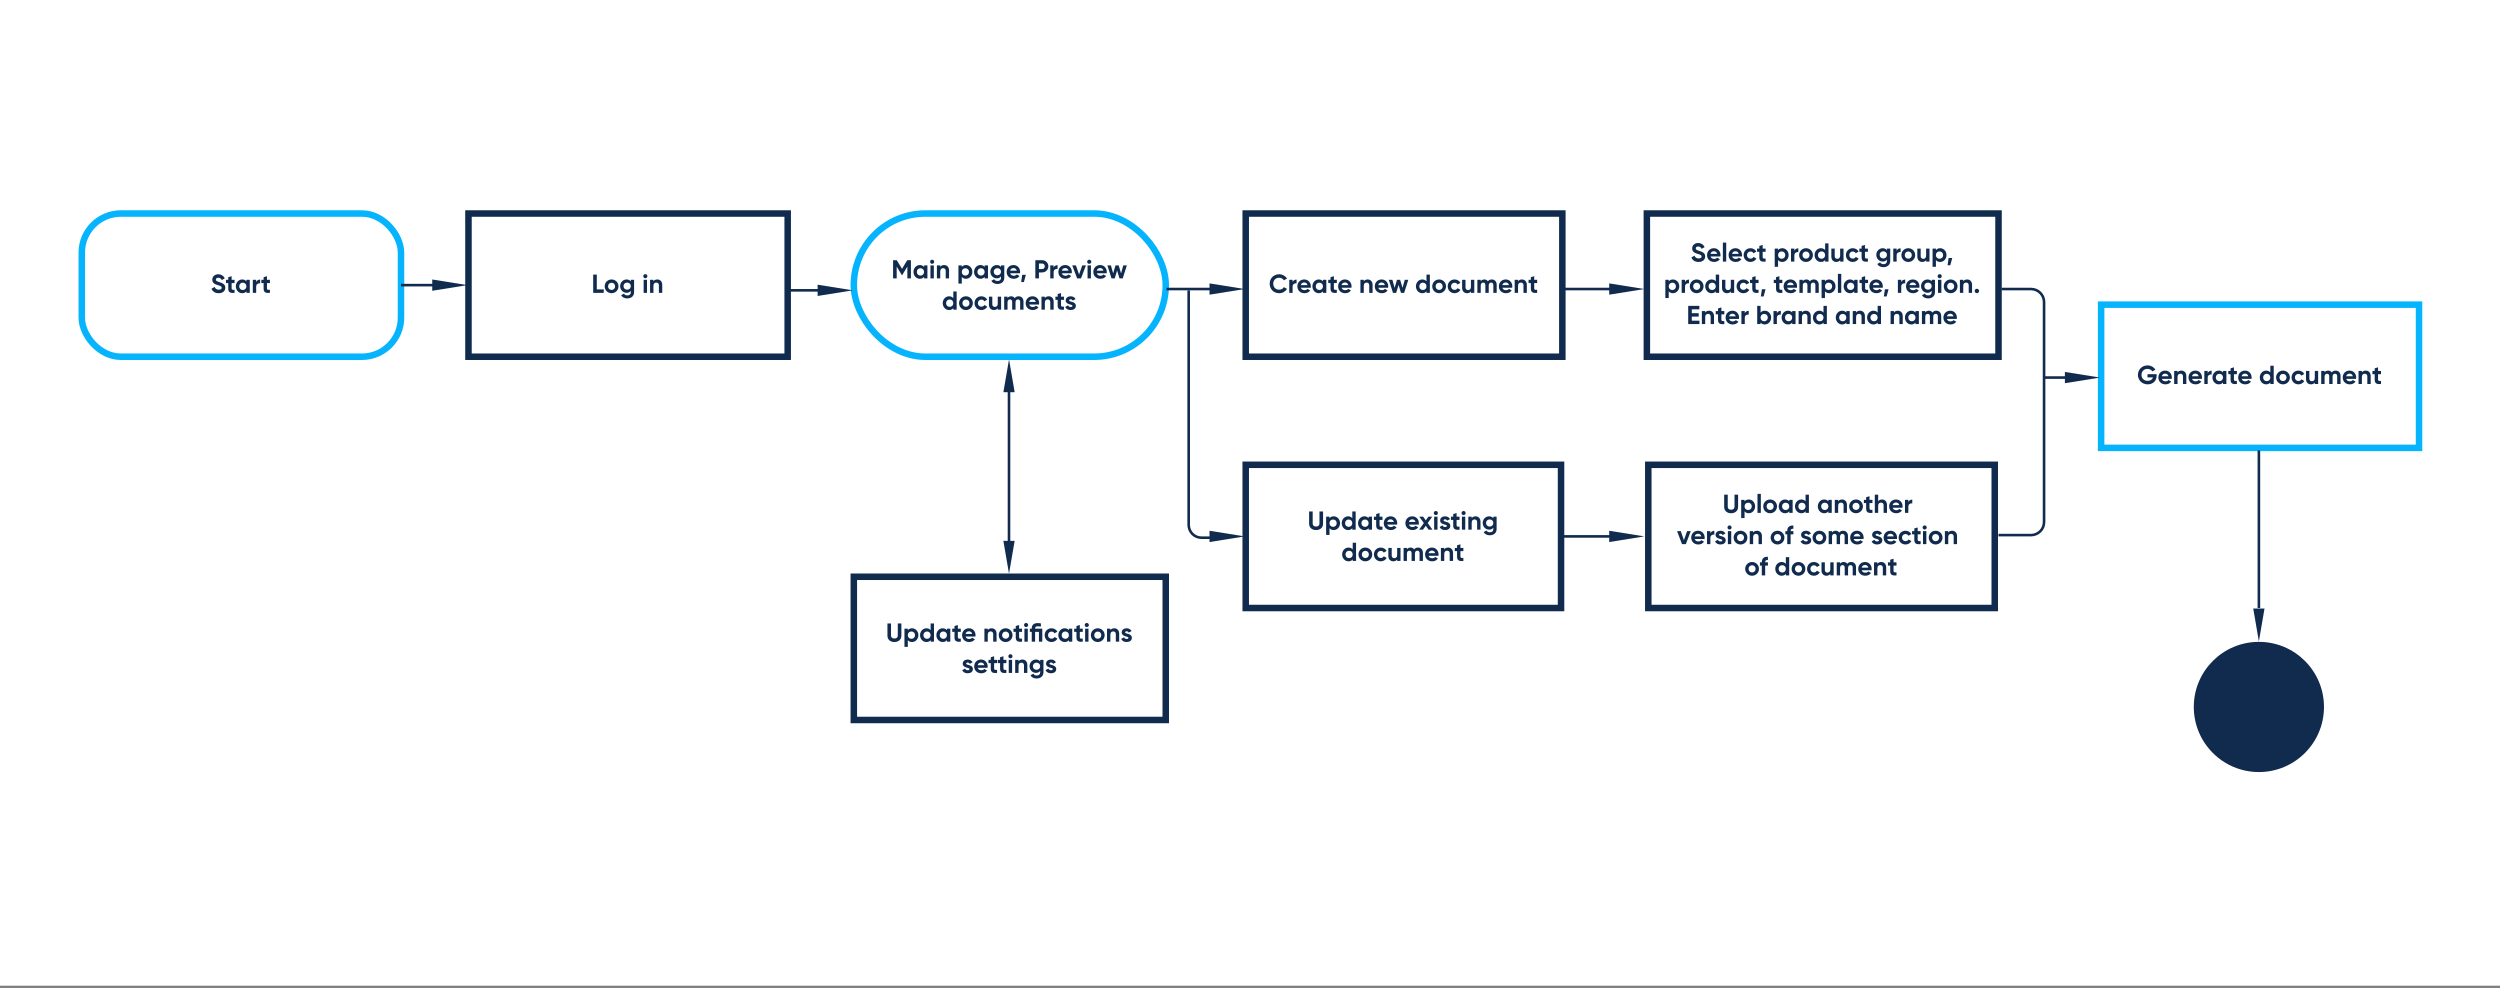
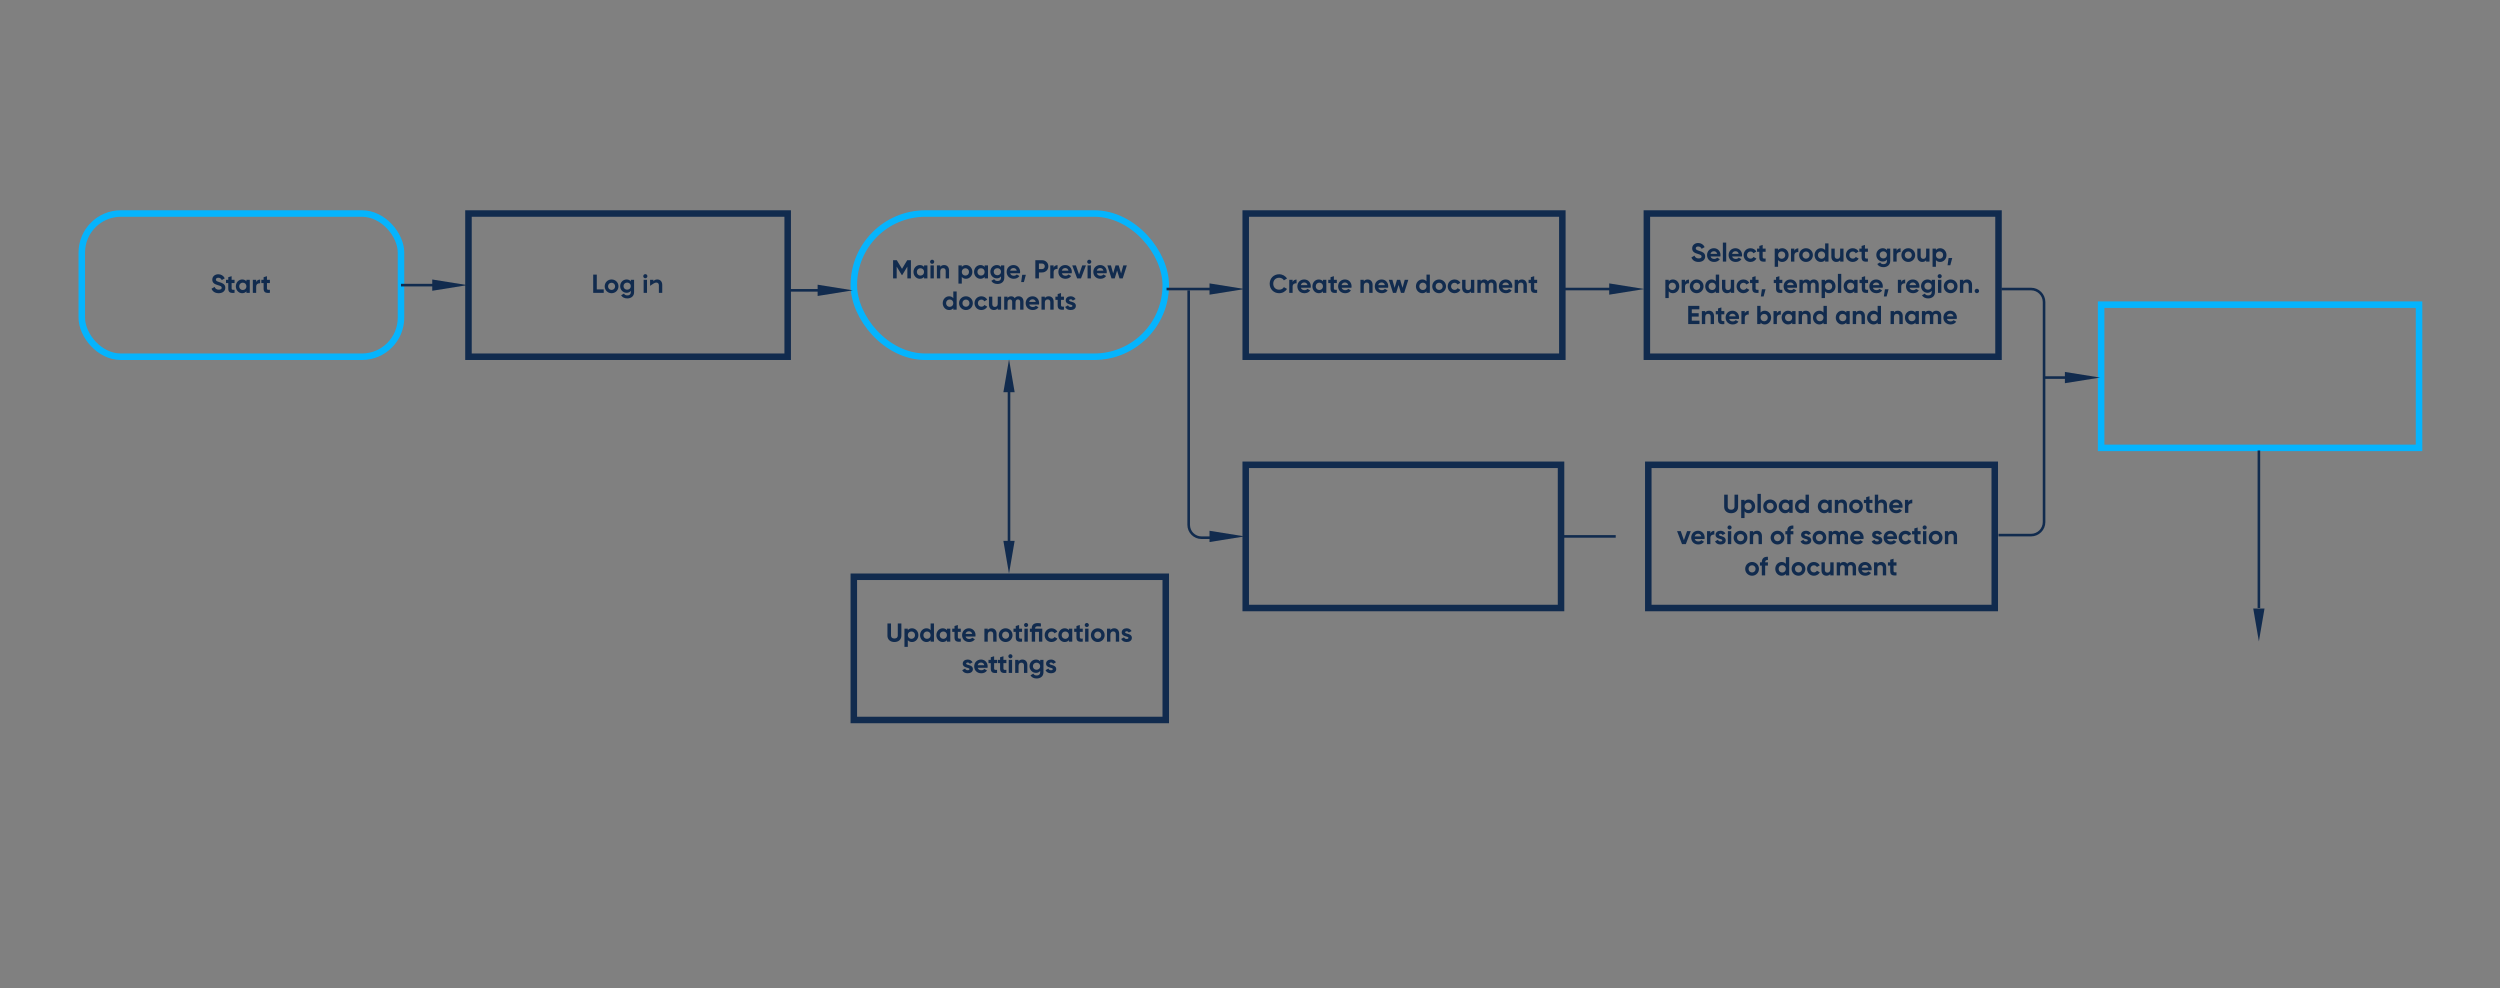
<svg xmlns="http://www.w3.org/2000/svg" width="1040" height="411" viewBox="0 0 1040 411" fill="none">
  <rect x="0" y="0" width="1040" height="411" fill="#808080" stroke="none" />
-   <rect width="1040" height="410.042" fill="white" />
  <rect x="874.07" y="126.738" width="132.252" height="59.577" stroke="#05B4FD" stroke-width="2.708" />
-   <path d="M897.162 155.665H893.36V156.987H895.657C895.397 157.853 894.638 158.428 893.447 158.428C891.865 158.428 890.858 157.366 890.858 155.958C890.858 154.517 891.898 153.456 893.338 153.456C894.259 153.456 895.028 153.9 895.375 154.506L896.653 153.77C896.014 152.73 894.79 152.004 893.349 152.004C891.085 152.004 889.374 153.759 889.374 155.958C889.374 158.124 891.064 159.89 893.436 159.89C895.613 159.89 897.162 158.438 897.162 156.25V155.665ZM899.341 157.604H903.425C903.457 157.42 903.479 157.236 903.479 157.03C903.479 155.438 902.342 154.171 900.739 154.171C899.038 154.171 897.879 155.416 897.879 157.03C897.879 158.644 899.027 159.89 900.847 159.89C901.887 159.89 902.699 159.467 903.208 158.731L902.082 158.081C901.843 158.395 901.41 158.623 900.869 158.623C900.132 158.623 899.536 158.319 899.341 157.604ZM899.32 156.521C899.482 155.828 899.991 155.427 900.739 155.427C901.323 155.427 901.908 155.741 902.082 156.521H899.32ZM907.466 154.171C906.74 154.171 906.177 154.441 905.852 154.929V154.322H904.455V159.738H905.852V156.814C905.852 155.871 906.361 155.47 907.044 155.47C907.672 155.47 908.116 155.85 908.116 156.586V159.738H909.513V156.413C909.513 154.972 908.614 154.171 907.466 154.171ZM911.887 157.604H915.971C916.003 157.42 916.025 157.236 916.025 157.03C916.025 155.438 914.888 154.171 913.284 154.171C911.584 154.171 910.425 155.416 910.425 157.03C910.425 158.644 911.573 159.89 913.393 159.89C914.433 159.89 915.245 159.467 915.754 158.731L914.628 158.081C914.389 158.395 913.956 158.623 913.414 158.623C912.678 158.623 912.082 158.319 911.887 157.604ZM911.865 156.521C912.028 155.828 912.537 155.427 913.284 155.427C913.869 155.427 914.454 155.741 914.628 156.521H911.865ZM918.398 155.254V154.322H917.001V159.738H918.398V157.149C918.398 156.012 919.319 155.687 920.044 155.774V154.214C919.362 154.214 918.68 154.517 918.398 155.254ZM924.777 154.322V154.961C924.387 154.474 923.802 154.171 923.011 154.171C921.571 154.171 920.379 155.416 920.379 157.03C920.379 158.644 921.571 159.89 923.011 159.89C923.802 159.89 924.387 159.587 924.777 159.099V159.738H926.174V154.322H924.777ZM923.271 158.558C922.415 158.558 921.776 157.94 921.776 157.03C921.776 156.12 922.415 155.503 923.271 155.503C924.138 155.503 924.777 156.12 924.777 157.03C924.777 157.94 924.138 158.558 923.271 158.558ZM930.539 155.665V154.322H929.315V152.806L927.918 153.228V154.322H926.976V155.665H927.918V157.918C927.918 159.381 928.579 159.955 930.539 159.738V158.471C929.738 158.514 929.315 158.503 929.315 157.918V155.665H930.539ZM932.536 157.604H936.62C936.652 157.42 936.674 157.236 936.674 157.03C936.674 155.438 935.537 154.171 933.933 154.171C932.233 154.171 931.074 155.416 931.074 157.03C931.074 158.644 932.222 159.89 934.042 159.89C935.082 159.89 935.894 159.467 936.403 158.731L935.277 158.081C935.038 158.395 934.605 158.623 934.063 158.623C933.327 158.623 932.731 158.319 932.536 157.604ZM932.514 156.521C932.677 155.828 933.186 155.427 933.933 155.427C934.518 155.427 935.103 155.741 935.277 156.521H932.514ZM944.463 152.156V154.961C944.073 154.463 943.499 154.171 942.708 154.171C941.257 154.171 940.065 155.416 940.065 157.03C940.065 158.644 941.257 159.89 942.708 159.89C943.499 159.89 944.073 159.597 944.463 159.099V159.738H945.86V152.156H944.463ZM942.968 158.558C942.102 158.558 941.462 157.94 941.462 157.03C941.462 156.12 942.102 155.503 942.968 155.503C943.824 155.503 944.463 156.12 944.463 157.03C944.463 157.94 943.824 158.558 942.968 158.558ZM949.716 159.89C951.309 159.89 952.587 158.644 952.587 157.03C952.587 155.416 951.309 154.171 949.716 154.171C948.124 154.171 946.857 155.416 946.857 157.03C946.857 158.644 948.124 159.89 949.716 159.89ZM949.716 158.525C948.893 158.525 948.254 157.908 948.254 157.03C948.254 156.153 948.893 155.535 949.716 155.535C950.55 155.535 951.19 156.153 951.19 157.03C951.19 157.908 950.55 158.525 949.716 158.525ZM956.148 159.89C957.21 159.89 958.13 159.327 958.596 158.482L957.383 157.788C957.166 158.233 956.7 158.503 956.137 158.503C955.303 158.503 954.686 157.886 954.686 157.03C954.686 156.164 955.303 155.546 956.137 155.546C956.69 155.546 957.155 155.828 957.372 156.272L958.574 155.568C958.13 154.734 957.21 154.171 956.148 154.171C954.501 154.171 953.288 155.416 953.288 157.03C953.288 158.644 954.501 159.89 956.148 159.89ZM962.952 154.322V157.247C962.952 158.189 962.443 158.59 961.76 158.59C961.132 158.59 960.688 158.211 960.688 157.474V154.322H959.291V157.648C959.291 159.088 960.19 159.89 961.338 159.89C962.064 159.89 962.627 159.619 962.952 159.132V159.738H964.349V154.322H962.952ZM971.619 154.171C970.883 154.171 970.341 154.463 970.005 154.95C969.702 154.452 969.204 154.171 968.532 154.171C967.839 154.171 967.33 154.441 967.027 154.896V154.322H965.629V159.738H967.027V156.694C967.027 155.882 967.449 155.47 968.045 155.47C968.63 155.47 968.955 155.86 968.955 156.499V159.738H970.352V156.694C970.352 155.882 970.742 155.47 971.359 155.47C971.944 155.47 972.269 155.86 972.269 156.499V159.738H973.667V156.402C973.667 155.048 972.854 154.171 971.619 154.171ZM976.034 157.604H980.118C980.15 157.42 980.172 157.236 980.172 157.03C980.172 155.438 979.035 154.171 977.432 154.171C975.731 154.171 974.572 155.416 974.572 157.03C974.572 158.644 975.72 159.89 977.54 159.89C978.58 159.89 979.392 159.467 979.901 158.731L978.775 158.081C978.536 158.395 978.103 158.623 977.562 158.623C976.825 158.623 976.229 158.319 976.034 157.604ZM976.013 156.521C976.175 155.828 976.684 155.427 977.432 155.427C978.017 155.427 978.601 155.741 978.775 156.521H976.013ZM984.159 154.171C983.433 154.171 982.87 154.441 982.545 154.929V154.322H981.148V159.738H982.545V156.814C982.545 155.871 983.054 155.47 983.737 155.47C984.365 155.47 984.809 155.85 984.809 156.586V159.738H986.206V156.413C986.206 154.972 985.307 154.171 984.159 154.171ZM990.497 155.665V154.322H989.273V152.806L987.876 153.228V154.322H986.934V155.665H987.876V157.918C987.876 159.381 988.537 159.955 990.497 159.738V158.471C989.696 158.514 989.273 158.503 989.273 157.918V155.665H990.497Z" fill="#112B4E" />
  <rect x="518.219" y="88.824" width="131.713" height="59.577" stroke="#112B4E" stroke-width="2.708" />
  <path d="M532.13 121.976C533.527 121.976 534.751 121.272 535.39 120.189L534.101 119.441C533.744 120.102 532.997 120.514 532.13 120.514C530.646 120.514 529.671 119.484 529.671 118.033C529.671 116.571 530.646 115.542 532.13 115.542C532.997 115.542 533.733 115.953 534.101 116.625L535.39 115.877C534.741 114.794 533.516 114.09 532.13 114.09C529.834 114.09 528.187 115.812 528.187 118.033C528.187 120.243 529.834 121.976 532.13 121.976ZM537.726 117.34V116.408H536.328V121.824H537.726V119.235C537.726 118.098 538.646 117.773 539.372 117.86V116.3C538.69 116.3 538.007 116.603 537.726 117.34ZM541.169 119.69H545.253C545.285 119.506 545.307 119.322 545.307 119.116C545.307 117.524 544.17 116.256 542.567 116.256C540.866 116.256 539.707 117.502 539.707 119.116C539.707 120.73 540.855 121.976 542.675 121.976C543.715 121.976 544.527 121.553 545.036 120.817L543.91 120.167C543.671 120.481 543.238 120.708 542.697 120.708C541.96 120.708 541.364 120.405 541.169 119.69ZM541.148 118.607C541.31 117.914 541.819 117.513 542.567 117.513C543.152 117.513 543.736 117.827 543.91 118.607H541.148ZM550.357 116.408V117.047C549.967 116.56 549.382 116.256 548.591 116.256C547.15 116.256 545.959 117.502 545.959 119.116C545.959 120.73 547.15 121.976 548.591 121.976C549.382 121.976 549.967 121.673 550.357 121.185V121.824H551.754V116.408H550.357ZM548.851 120.644C547.995 120.644 547.356 120.026 547.356 119.116C547.356 118.206 547.995 117.589 548.851 117.589C549.717 117.589 550.357 118.206 550.357 119.116C550.357 120.026 549.717 120.644 548.851 120.644ZM556.119 117.751V116.408H554.895V114.892L553.498 115.314V116.408H552.555V117.751H553.498V120.004C553.498 121.467 554.158 122.041 556.119 121.824V120.557C555.317 120.6 554.895 120.589 554.895 120.004V117.751H556.119ZM558.116 119.69H562.199C562.232 119.506 562.254 119.322 562.254 119.116C562.254 117.524 561.116 116.256 559.513 116.256C557.812 116.256 556.653 117.502 556.653 119.116C556.653 120.73 557.802 121.976 559.621 121.976C560.661 121.976 561.474 121.553 561.983 120.817L560.856 120.167C560.618 120.481 560.185 120.708 559.643 120.708C558.906 120.708 558.311 120.405 558.116 119.69ZM558.094 118.607C558.257 117.914 558.766 117.513 559.513 117.513C560.098 117.513 560.683 117.827 560.856 118.607H558.094ZM568.949 116.256C568.223 116.256 567.66 116.527 567.335 117.015V116.408H565.937V121.824H567.335V118.9C567.335 117.957 567.844 117.556 568.526 117.556C569.154 117.556 569.598 117.935 569.598 118.672V121.824H570.996V118.499C570.996 117.058 570.097 116.256 568.949 116.256ZM573.37 119.69H577.453C577.486 119.506 577.508 119.322 577.508 119.116C577.508 117.524 576.37 116.256 574.767 116.256C573.066 116.256 571.907 117.502 571.907 119.116C571.907 120.73 573.056 121.976 574.875 121.976C575.915 121.976 576.728 121.553 577.237 120.817L576.11 120.167C575.872 120.481 575.439 120.708 574.897 120.708C574.16 120.708 573.565 120.405 573.37 119.69ZM573.348 118.607C573.511 117.914 574.02 117.513 574.767 117.513C575.352 117.513 575.937 117.827 576.11 118.607H573.348ZM584.37 116.408L583.449 119.744L582.464 116.408H581.142L580.156 119.734L579.236 116.408H577.752L579.474 121.824H580.806L581.803 118.542L582.799 121.824H584.132L585.854 116.408H584.37ZM593.421 114.242V117.047C593.031 116.549 592.457 116.256 591.666 116.256C590.214 116.256 589.023 117.502 589.023 119.116C589.023 120.73 590.214 121.976 591.666 121.976C592.457 121.976 593.031 121.683 593.421 121.185V121.824H594.818V114.242H593.421ZM591.926 120.644C591.059 120.644 590.42 120.026 590.42 119.116C590.42 118.206 591.059 117.589 591.926 117.589C592.782 117.589 593.421 118.206 593.421 119.116C593.421 120.026 592.782 120.644 591.926 120.644ZM598.674 121.976C600.266 121.976 601.545 120.73 601.545 119.116C601.545 117.502 600.266 116.256 598.674 116.256C597.082 116.256 595.814 117.502 595.814 119.116C595.814 120.73 597.082 121.976 598.674 121.976ZM598.674 120.611C597.851 120.611 597.212 119.994 597.212 119.116C597.212 118.239 597.851 117.621 598.674 117.621C599.508 117.621 600.147 118.239 600.147 119.116C600.147 119.994 599.508 120.611 598.674 120.611ZM605.106 121.976C606.167 121.976 607.088 121.413 607.554 120.568L606.341 119.874C606.124 120.319 605.658 120.589 605.095 120.589C604.261 120.589 603.643 119.972 603.643 119.116C603.643 118.25 604.261 117.632 605.095 117.632C605.647 117.632 606.113 117.914 606.33 118.358L607.532 117.654C607.088 116.82 606.167 116.256 605.106 116.256C603.459 116.256 602.246 117.502 602.246 119.116C602.246 120.73 603.459 121.976 605.106 121.976ZM611.91 116.408V119.333C611.91 120.275 611.401 120.676 610.718 120.676C610.09 120.676 609.646 120.297 609.646 119.56V116.408H608.249V119.734C608.249 121.174 609.148 121.976 610.296 121.976C611.022 121.976 611.585 121.705 611.91 121.218V121.824H613.307V116.408H611.91ZM620.577 116.256C619.841 116.256 619.299 116.549 618.963 117.036C618.66 116.538 618.162 116.256 617.49 116.256C616.797 116.256 616.288 116.527 615.984 116.982V116.408H614.587V121.824H615.984V118.78C615.984 117.968 616.407 117.556 617.003 117.556C617.588 117.556 617.913 117.946 617.913 118.585V121.824H619.31V118.78C619.31 117.968 619.7 117.556 620.317 117.556C620.902 117.556 621.227 117.946 621.227 118.585V121.824H622.625V118.488C622.625 117.134 621.812 116.256 620.577 116.256ZM624.992 119.69H629.076C629.108 119.506 629.13 119.322 629.13 119.116C629.13 117.524 627.993 116.256 626.389 116.256C624.689 116.256 623.53 117.502 623.53 119.116C623.53 120.73 624.678 121.976 626.498 121.976C627.538 121.976 628.35 121.553 628.859 120.817L627.733 120.167C627.494 120.481 627.061 120.708 626.519 120.708C625.783 120.708 625.187 120.405 624.992 119.69ZM624.97 118.607C625.133 117.914 625.642 117.513 626.389 117.513C626.974 117.513 627.559 117.827 627.733 118.607H624.97ZM633.117 116.256C632.391 116.256 631.828 116.527 631.503 117.015V116.408H630.105V121.824H631.503V118.9C631.503 117.957 632.012 117.556 632.694 117.556C633.323 117.556 633.767 117.935 633.767 118.672V121.824H635.164V118.499C635.164 117.058 634.265 116.256 633.117 116.256ZM639.455 117.751V116.408H638.231V114.892L636.834 115.314V116.408H635.892V117.751H636.834V120.004C636.834 121.467 637.495 122.041 639.455 121.824V120.557C638.654 120.6 638.231 120.589 638.231 120.004V117.751H639.455Z" fill="#112B4E" />
  <rect x="518.219" y="193.355" width="131.173" height="59.577" stroke="#112B4E" stroke-width="2.708" />
-   <path d="M547.487 220.507C549.155 220.507 550.39 219.511 550.39 217.875V212.773H548.895V217.756C548.895 218.492 548.505 219.045 547.487 219.045C546.468 219.045 546.078 218.492 546.078 217.756V212.773H544.594V217.875C544.594 219.511 545.829 220.507 547.487 220.507ZM554.823 214.788C554.033 214.788 553.459 215.08 553.069 215.578V214.939H551.671V222.522H553.069V219.716C553.459 220.215 554.033 220.507 554.823 220.507C556.275 220.507 557.466 219.261 557.466 217.647C557.466 216.033 556.275 214.788 554.823 214.788ZM554.563 219.175C553.708 219.175 553.069 218.557 553.069 217.647C553.069 216.738 553.708 216.12 554.563 216.12C555.43 216.12 556.069 216.738 556.069 217.647C556.069 218.557 555.43 219.175 554.563 219.175ZM562.557 212.773V215.578C562.167 215.08 561.593 214.788 560.803 214.788C559.351 214.788 558.159 216.033 558.159 217.647C558.159 219.261 559.351 220.507 560.803 220.507C561.593 220.507 562.167 220.215 562.557 219.716V220.355H563.955V212.773H562.557ZM561.063 219.175C560.196 219.175 559.557 218.557 559.557 217.647C559.557 216.738 560.196 216.12 561.063 216.12C561.918 216.12 562.557 216.738 562.557 217.647C562.557 218.557 561.918 219.175 561.063 219.175ZM569.349 214.939V215.578C568.959 215.091 568.374 214.788 567.583 214.788C566.143 214.788 564.951 216.033 564.951 217.647C564.951 219.261 566.143 220.507 567.583 220.507C568.374 220.507 568.959 220.204 569.349 219.716V220.355H570.746V214.939H569.349ZM567.843 219.175C566.987 219.175 566.348 218.557 566.348 217.647C566.348 216.738 566.987 216.12 567.843 216.12C568.71 216.12 569.349 216.738 569.349 217.647C569.349 218.557 568.71 219.175 567.843 219.175ZM575.111 216.283V214.939H573.887V213.423L572.49 213.845V214.939H571.548V216.283H572.49V218.536C572.49 219.998 573.151 220.572 575.111 220.355V219.088C574.31 219.131 573.887 219.121 573.887 218.536V216.283H575.111ZM577.108 218.222H581.192C581.224 218.037 581.246 217.853 581.246 217.647C581.246 216.055 580.109 214.788 578.505 214.788C576.805 214.788 575.646 216.033 575.646 217.647C575.646 219.261 576.794 220.507 578.614 220.507C579.654 220.507 580.466 220.085 580.975 219.348L579.849 218.698C579.61 219.012 579.177 219.24 578.635 219.24C577.899 219.24 577.303 218.936 577.108 218.222ZM577.086 217.138C577.249 216.445 577.758 216.044 578.505 216.044C579.09 216.044 579.675 216.358 579.849 217.138H577.086ZM586.11 218.222H590.194C590.227 218.037 590.248 217.853 590.248 217.647C590.248 216.055 589.111 214.788 587.508 214.788C585.807 214.788 584.648 216.033 584.648 217.647C584.648 219.261 585.796 220.507 587.616 220.507C588.656 220.507 589.468 220.085 589.977 219.348L588.851 218.698C588.613 219.012 588.179 219.24 587.638 219.24C586.901 219.24 586.305 218.936 586.11 218.222ZM586.089 217.138C586.251 216.445 586.76 216.044 587.508 216.044C588.093 216.044 588.678 216.358 588.851 217.138H586.089ZM595.911 220.355L593.928 217.582L595.824 214.939H594.221L593.127 216.467L592.033 214.939H590.419L592.314 217.593L590.332 220.355H591.946L593.127 218.709L594.297 220.355H595.911ZM597.301 214.289C597.778 214.289 598.168 213.899 598.168 213.434C598.168 212.968 597.778 212.567 597.301 212.567C596.836 212.567 596.446 212.968 596.446 213.434C596.446 213.899 596.836 214.289 597.301 214.289ZM596.608 220.355H598.005V214.939H596.608V220.355ZM600.531 216.478C600.531 216.185 600.813 216.033 601.159 216.033C601.56 216.033 601.863 216.239 602.026 216.586L603.218 215.936C602.795 215.188 602.037 214.788 601.159 214.788C600.044 214.788 599.101 215.405 599.101 216.51C599.101 218.416 601.896 217.983 601.896 218.774C601.896 219.088 601.593 219.24 601.149 219.24C600.607 219.24 600.239 218.98 600.087 218.536L598.874 219.218C599.264 220.052 600.065 220.507 601.149 220.507C602.308 220.507 603.326 219.944 603.326 218.774C603.326 216.781 600.531 217.279 600.531 216.478ZM607.164 216.283V214.939H605.94V213.423L604.542 213.845V214.939H603.6V216.283H604.542V218.536C604.542 219.998 605.203 220.572 607.164 220.355V219.088C606.362 219.131 605.94 219.121 605.94 218.536V216.283H607.164ZM608.842 214.289C609.319 214.289 609.709 213.899 609.709 213.434C609.709 212.968 609.319 212.567 608.842 212.567C608.377 212.567 607.987 212.968 607.987 213.434C607.987 213.899 608.377 214.289 608.842 214.289ZM608.149 220.355H609.546V214.939H608.149V220.355ZM613.837 214.788C613.111 214.788 612.548 215.059 612.223 215.546V214.939H610.825V220.355H612.223V217.431C612.223 216.488 612.732 216.088 613.414 216.088C614.043 216.088 614.487 216.467 614.487 217.203V220.355H615.884V217.03C615.884 215.589 614.985 214.788 613.837 214.788ZM621.226 214.939V215.611C620.847 215.102 620.262 214.788 619.493 214.788C617.955 214.788 616.796 216.044 616.796 217.561C616.796 219.088 617.955 220.334 619.493 220.334C620.262 220.334 620.847 220.02 621.226 219.511V220.095C621.226 220.951 620.684 221.428 619.807 221.428C618.973 221.428 618.615 221.092 618.388 220.67L617.196 221.352C617.673 222.229 618.605 222.674 619.764 222.674C621.193 222.674 622.591 221.872 622.591 220.095V214.939H621.226ZM619.709 219.045C618.832 219.045 618.193 218.427 618.193 217.561C618.193 216.705 618.832 216.088 619.709 216.088C620.587 216.088 621.226 216.705 621.226 217.561C621.226 218.427 620.587 219.045 619.709 219.045ZM562.727 225.773V228.578C562.337 228.08 561.763 227.788 560.972 227.788C559.52 227.788 558.329 229.033 558.329 230.647C558.329 232.261 559.52 233.507 560.972 233.507C561.763 233.507 562.337 233.215 562.727 232.716V233.355H564.124V225.773H562.727ZM561.232 232.175C560.365 232.175 559.726 231.557 559.726 230.647C559.726 229.738 560.365 229.12 561.232 229.12C562.088 229.12 562.727 229.738 562.727 230.647C562.727 231.557 562.088 232.175 561.232 232.175ZM567.98 233.507C569.572 233.507 570.851 232.261 570.851 230.647C570.851 229.033 569.572 227.788 567.98 227.788C566.388 227.788 565.12 229.033 565.12 230.647C565.12 232.261 566.388 233.507 567.98 233.507ZM567.98 232.142C567.157 232.142 566.518 231.525 566.518 230.647C566.518 229.77 567.157 229.153 567.98 229.153C568.814 229.153 569.453 229.77 569.453 230.647C569.453 231.525 568.814 232.142 567.98 232.142ZM574.412 233.507C575.473 233.507 576.394 232.944 576.86 232.099L575.647 231.406C575.43 231.85 574.964 232.121 574.401 232.121C573.567 232.121 572.949 231.503 572.949 230.647C572.949 229.781 573.567 229.163 574.401 229.163C574.953 229.163 575.419 229.445 575.636 229.889L576.838 229.185C576.394 228.351 575.473 227.788 574.412 227.788C572.765 227.788 571.552 229.033 571.552 230.647C571.552 232.261 572.765 233.507 574.412 233.507ZM581.216 227.939V230.864C581.216 231.806 580.707 232.207 580.024 232.207C579.396 232.207 578.952 231.828 578.952 231.092V227.939H577.554V231.265C577.554 232.706 578.454 233.507 579.602 233.507C580.327 233.507 580.891 233.236 581.216 232.749V233.355H582.613V227.939H581.216ZM589.883 227.788C589.147 227.788 588.605 228.08 588.269 228.568C587.966 228.069 587.468 227.788 586.796 227.788C586.103 227.788 585.594 228.059 585.29 228.513V227.939H583.893V233.355H585.29V230.312C585.29 229.499 585.713 229.088 586.308 229.088C586.893 229.088 587.218 229.478 587.218 230.117V233.355H588.616V230.312C588.616 229.499 589.006 229.088 589.623 229.088C590.208 229.088 590.533 229.478 590.533 230.117V233.355H591.93V230.019C591.93 228.665 591.118 227.788 589.883 227.788ZM594.298 231.222H598.382C598.414 231.037 598.436 230.853 598.436 230.647C598.436 229.055 597.298 227.788 595.695 227.788C593.995 227.788 592.836 229.033 592.836 230.647C592.836 232.261 593.984 233.507 595.804 233.507C596.844 233.507 597.656 233.085 598.165 232.348L597.038 231.698C596.8 232.012 596.367 232.24 595.825 232.24C595.089 232.24 594.493 231.936 594.298 231.222ZM594.276 230.138C594.439 229.445 594.948 229.044 595.695 229.044C596.28 229.044 596.865 229.358 597.038 230.138H594.276ZM602.423 227.788C601.697 227.788 601.134 228.059 600.809 228.546V227.939H599.411V233.355H600.809V230.431C600.809 229.488 601.318 229.088 602 229.088C602.629 229.088 603.073 229.467 603.073 230.203V233.355H604.47V230.03C604.47 228.589 603.571 227.788 602.423 227.788ZM608.761 229.283V227.939H607.537V226.423L606.14 226.845V227.939H605.197V229.283H606.14V231.536C606.14 232.998 606.801 233.572 608.761 233.355V232.088C607.96 232.131 607.537 232.121 607.537 231.536V229.283H608.761Z" fill="#112B4E" />
  <rect x="685.094" y="88.824" width="146.287" height="59.577" stroke="#112B4E" stroke-width="2.708" />
  <path d="M706.603 108.976C708.217 108.976 709.355 108.109 709.355 106.69C709.355 105.141 708.077 104.74 706.874 104.361C705.726 104.015 705.433 103.766 705.433 103.3C705.433 102.866 705.802 102.542 706.43 102.542C707.199 102.542 707.611 102.942 707.882 103.516L709.138 102.791C708.629 101.729 707.676 101.09 706.43 101.09C705.13 101.09 703.939 101.913 703.939 103.343C703.939 104.784 705.065 105.271 706.224 105.607C707.351 105.932 707.86 106.149 707.86 106.712C707.86 107.134 707.546 107.514 706.647 107.514C705.704 107.514 705.174 107.059 704.903 106.354L703.625 107.102C704.036 108.228 705.054 108.976 706.603 108.976ZM711.594 106.69H715.677C715.71 106.506 715.731 106.322 715.731 106.116C715.731 104.524 714.594 103.256 712.991 103.256C711.29 103.256 710.131 104.502 710.131 106.116C710.131 107.73 711.279 108.976 713.099 108.976C714.139 108.976 714.952 108.553 715.461 107.817L714.334 107.167C714.096 107.481 713.663 107.708 713.121 107.708C712.384 107.708 711.789 107.405 711.594 106.69ZM711.572 105.607C711.734 104.914 712.243 104.513 712.991 104.513C713.576 104.513 714.161 104.827 714.334 105.607H711.572ZM716.707 108.824H718.104V100.917H716.707V108.824ZM720.564 106.69H724.648C724.68 106.506 724.702 106.322 724.702 106.116C724.702 104.524 723.565 103.256 721.961 103.256C720.261 103.256 719.102 104.502 719.102 106.116C719.102 107.73 720.25 108.976 722.07 108.976C723.11 108.976 723.922 108.553 724.431 107.817L723.305 107.167C723.066 107.481 722.633 107.708 722.091 107.708C721.355 107.708 720.759 107.405 720.564 106.69ZM720.542 105.607C720.705 104.914 721.214 104.513 721.961 104.513C722.546 104.513 723.131 104.827 723.305 105.607H720.542ZM728.213 108.976C729.275 108.976 730.195 108.413 730.661 107.568L729.448 106.874C729.231 107.319 728.766 107.589 728.202 107.589C727.368 107.589 726.751 106.972 726.751 106.116C726.751 105.25 727.368 104.632 728.202 104.632C728.755 104.632 729.221 104.914 729.437 105.358L730.64 104.654C730.195 103.82 729.275 103.256 728.213 103.256C726.567 103.256 725.353 104.502 725.353 106.116C725.353 107.73 726.567 108.976 728.213 108.976ZM734.498 104.751V103.408H733.274V101.892L731.877 102.314V103.408H730.935V104.751H731.877V107.004C731.877 108.467 732.538 109.041 734.498 108.824V107.557C733.697 107.6 733.274 107.589 733.274 107.004V104.751H734.498ZM741.428 103.256C740.638 103.256 740.064 103.549 739.674 104.047V103.408H738.276V110.991H739.674V108.185C740.064 108.683 740.638 108.976 741.428 108.976C742.88 108.976 744.071 107.73 744.071 106.116C744.071 104.502 742.88 103.256 741.428 103.256ZM741.168 107.644C740.313 107.644 739.674 107.026 739.674 106.116C739.674 105.206 740.313 104.589 741.168 104.589C742.035 104.589 742.674 105.206 742.674 106.116C742.674 107.026 742.035 107.644 741.168 107.644ZM746.454 104.34V103.408H745.057V108.824H746.454V106.235C746.454 105.098 747.375 104.773 748.101 104.86V103.3C747.418 103.3 746.736 103.603 746.454 104.34ZM751.295 108.976C752.887 108.976 754.166 107.73 754.166 106.116C754.166 104.502 752.887 103.256 751.295 103.256C749.703 103.256 748.435 104.502 748.435 106.116C748.435 107.73 749.703 108.976 751.295 108.976ZM751.295 107.611C750.472 107.611 749.833 106.994 749.833 106.116C749.833 105.239 750.472 104.621 751.295 104.621C752.129 104.621 752.768 105.239 752.768 106.116C752.768 106.994 752.129 107.611 751.295 107.611ZM759.254 101.242V104.047C758.864 103.549 758.29 103.256 757.499 103.256C756.048 103.256 754.856 104.502 754.856 106.116C754.856 107.73 756.048 108.976 757.499 108.976C758.29 108.976 758.864 108.683 759.254 108.185V108.824H760.651V101.242H759.254ZM757.759 107.644C756.893 107.644 756.254 107.026 756.254 106.116C756.254 105.206 756.893 104.589 757.759 104.589C758.615 104.589 759.254 105.206 759.254 106.116C759.254 107.026 758.615 107.644 757.759 107.644ZM765.504 103.408V106.333C765.504 107.275 764.995 107.676 764.313 107.676C763.684 107.676 763.24 107.297 763.24 106.56V103.408H761.843V106.734C761.843 108.174 762.742 108.976 763.89 108.976C764.616 108.976 765.179 108.705 765.504 108.218V108.824H766.901V103.408H765.504ZM770.759 108.976C771.821 108.976 772.742 108.413 773.207 107.568L771.994 106.874C771.778 107.319 771.312 107.589 770.748 107.589C769.914 107.589 769.297 106.972 769.297 106.116C769.297 105.25 769.914 104.632 770.748 104.632C771.301 104.632 771.767 104.914 771.983 105.358L773.186 104.654C772.742 103.82 771.821 103.256 770.759 103.256C769.113 103.256 767.9 104.502 767.9 106.116C767.9 107.73 769.113 108.976 770.759 108.976ZM777.044 104.751V103.408H775.82V101.892L774.423 102.314V103.408H773.481V104.751H774.423V107.004C774.423 108.467 775.084 109.041 777.044 108.824V107.557C776.243 107.6 775.82 107.589 775.82 107.004V104.751H777.044ZM784.971 103.408V104.08C784.592 103.571 784.007 103.256 783.238 103.256C781.7 103.256 780.541 104.513 780.541 106.03C780.541 107.557 781.7 108.803 783.238 108.803C784.007 108.803 784.592 108.488 784.971 107.979V108.564C784.971 109.42 784.429 109.897 783.552 109.897C782.718 109.897 782.361 109.561 782.133 109.138L780.942 109.821C781.418 110.698 782.35 111.142 783.509 111.142C784.939 111.142 786.336 110.341 786.336 108.564V103.408H784.971ZM783.455 107.514C782.577 107.514 781.938 106.896 781.938 106.03C781.938 105.174 782.577 104.556 783.455 104.556C784.332 104.556 784.971 105.174 784.971 106.03C784.971 106.896 784.332 107.514 783.455 107.514ZM789 104.34V103.408H787.603V108.824H789V106.235C789 105.098 789.921 104.773 790.647 104.86V103.3C789.965 103.3 789.282 103.603 789 104.34ZM793.841 108.976C795.434 108.976 796.712 107.73 796.712 106.116C796.712 104.502 795.434 103.256 793.841 103.256C792.249 103.256 790.982 104.502 790.982 106.116C790.982 107.73 792.249 108.976 793.841 108.976ZM793.841 107.611C793.018 107.611 792.379 106.994 792.379 106.116C792.379 105.239 793.018 104.621 793.841 104.621C794.675 104.621 795.314 105.239 795.314 106.116C795.314 106.994 794.675 107.611 793.841 107.611ZM801.269 103.408V106.333C801.269 107.275 800.76 107.676 800.078 107.676C799.45 107.676 799.006 107.297 799.006 106.56V103.408H797.608V106.734C797.608 108.174 798.507 108.976 799.655 108.976C800.381 108.976 800.944 108.705 801.269 108.218V108.824H802.667V103.408H801.269ZM807.099 103.256C806.308 103.256 805.734 103.549 805.344 104.047V103.408H803.947V110.991H805.344V108.185C805.734 108.683 806.308 108.976 807.099 108.976C808.55 108.976 809.742 107.73 809.742 106.116C809.742 104.502 808.55 103.256 807.099 103.256ZM806.839 107.644C805.983 107.644 805.344 107.026 805.344 106.116C805.344 105.206 805.983 104.589 806.839 104.589C807.705 104.589 808.345 105.206 808.345 106.116C808.345 107.026 807.705 107.644 806.839 107.644ZM812.135 107.329H810.619L810.185 110.341H811.323L812.135 107.329ZM695.941 116.256C695.151 116.256 694.577 116.549 694.187 117.047V116.408H692.789V123.991H694.187V121.185C694.577 121.683 695.151 121.976 695.941 121.976C697.393 121.976 698.585 120.73 698.585 119.116C698.585 117.502 697.393 116.256 695.941 116.256ZM695.682 120.644C694.826 120.644 694.187 120.026 694.187 119.116C694.187 118.206 694.826 117.589 695.682 117.589C696.548 117.589 697.187 118.206 697.187 119.116C697.187 120.026 696.548 120.644 695.682 120.644ZM700.967 117.34V116.408H699.57V121.824H700.967V119.235C700.967 118.098 701.888 117.773 702.614 117.86V116.3C701.931 116.3 701.249 116.603 700.967 117.34ZM705.808 121.976C707.401 121.976 708.679 120.73 708.679 119.116C708.679 117.502 707.401 116.256 705.808 116.256C704.216 116.256 702.949 117.502 702.949 119.116C702.949 120.73 704.216 121.976 705.808 121.976ZM705.808 120.611C704.985 120.611 704.346 119.994 704.346 119.116C704.346 118.239 704.985 117.621 705.808 117.621C706.642 117.621 707.281 118.239 707.281 119.116C707.281 119.994 706.642 120.611 705.808 120.611ZM713.767 114.242V117.047C713.377 116.549 712.803 116.256 712.012 116.256C710.561 116.256 709.369 117.502 709.369 119.116C709.369 120.73 710.561 121.976 712.012 121.976C712.803 121.976 713.377 121.683 713.767 121.185V121.824H715.165V114.242H713.767ZM712.272 120.644C711.406 120.644 710.767 120.026 710.767 119.116C710.767 118.206 711.406 117.589 712.272 117.589C713.128 117.589 713.767 118.206 713.767 119.116C713.767 120.026 713.128 120.644 712.272 120.644ZM720.017 116.408V119.333C720.017 120.275 719.508 120.676 718.826 120.676C718.197 120.676 717.753 120.297 717.753 119.56V116.408H716.356V119.734C716.356 121.174 717.255 121.976 718.403 121.976C719.129 121.976 719.692 121.705 720.017 121.218V121.824H721.414V116.408H720.017ZM725.272 121.976C726.334 121.976 727.255 121.413 727.72 120.568L726.507 119.874C726.291 120.319 725.825 120.589 725.262 120.589C724.427 120.589 723.81 119.972 723.81 119.116C723.81 118.25 724.427 117.632 725.262 117.632C725.814 117.632 726.28 117.914 726.496 118.358L727.699 117.654C727.255 116.82 726.334 116.256 725.272 116.256C723.626 116.256 722.413 117.502 722.413 119.116C722.413 120.73 723.626 121.976 725.272 121.976ZM731.558 117.751V116.408H730.333V114.892L728.936 115.314V116.408H727.994V117.751H728.936V120.004C728.936 121.467 729.597 122.041 731.558 121.824V120.557C730.756 120.6 730.333 120.589 730.333 120.004V117.751H731.558ZM734.469 120.329H732.952L732.519 123.341H733.656L734.469 120.329ZM741.448 117.751V116.408H740.224V114.892L738.827 115.314V116.408H737.884V117.751H738.827V120.004C738.827 121.467 739.488 122.041 741.448 121.824V120.557C740.647 120.6 740.224 120.589 740.224 120.004V117.751H741.448ZM743.445 119.69H747.529C747.561 119.506 747.583 119.322 747.583 119.116C747.583 117.524 746.446 116.256 744.842 116.256C743.142 116.256 741.983 117.502 741.983 119.116C741.983 120.73 743.131 121.976 744.951 121.976C745.991 121.976 746.803 121.553 747.312 120.817L746.186 120.167C745.947 120.481 745.514 120.708 744.972 120.708C744.236 120.708 743.64 120.405 743.445 119.69ZM743.423 118.607C743.586 117.914 744.095 117.513 744.842 117.513C745.427 117.513 746.012 117.827 746.186 118.607H743.423ZM754.549 116.256C753.812 116.256 753.27 116.549 752.935 117.036C752.631 116.538 752.133 116.256 751.461 116.256C750.768 116.256 750.259 116.527 749.956 116.982V116.408H748.558V121.824H749.956V118.78C749.956 117.968 750.378 117.556 750.974 117.556C751.559 117.556 751.884 117.946 751.884 118.585V121.824H753.281V118.78C753.281 117.968 753.671 117.556 754.289 117.556C754.874 117.556 755.199 117.946 755.199 118.585V121.824H756.596V118.488C756.596 117.134 755.783 116.256 754.549 116.256ZM760.935 116.256C760.144 116.256 759.57 116.549 759.18 117.047V116.408H757.783V123.991H759.18V121.185C759.57 121.683 760.144 121.976 760.935 121.976C762.386 121.976 763.578 120.73 763.578 119.116C763.578 117.502 762.386 116.256 760.935 116.256ZM760.675 120.644C759.819 120.644 759.18 120.026 759.18 119.116C759.18 118.206 759.819 117.589 760.675 117.589C761.541 117.589 762.181 118.206 762.181 119.116C762.181 120.026 761.541 120.644 760.675 120.644ZM764.563 121.824H765.961V113.917H764.563V121.824ZM771.356 116.408V117.047C770.966 116.56 770.381 116.256 769.59 116.256C768.15 116.256 766.958 117.502 766.958 119.116C766.958 120.73 768.15 121.976 769.59 121.976C770.381 121.976 770.966 121.673 771.356 121.185V121.824H772.753V116.408H771.356ZM769.85 120.644C768.995 120.644 768.355 120.026 768.355 119.116C768.355 118.206 768.995 117.589 769.85 117.589C770.717 117.589 771.356 118.206 771.356 119.116C771.356 120.026 770.717 120.644 769.85 120.644ZM777.118 117.751V116.408H775.894V114.892L774.497 115.314V116.408H773.555V117.751H774.497V120.004C774.497 121.467 775.158 122.041 777.118 121.824V120.557C776.317 120.6 775.894 120.589 775.894 120.004V117.751H777.118ZM779.115 119.69H783.199C783.231 119.506 783.253 119.322 783.253 119.116C783.253 117.524 782.116 116.256 780.513 116.256C778.812 116.256 777.653 117.502 777.653 119.116C777.653 120.73 778.801 121.976 780.621 121.976C781.661 121.976 782.473 121.553 782.982 120.817L781.856 120.167C781.617 120.481 781.184 120.708 780.643 120.708C779.906 120.708 779.31 120.405 779.115 119.69ZM779.094 118.607C779.256 117.914 779.765 117.513 780.513 117.513C781.097 117.513 781.682 117.827 781.856 118.607H779.094ZM785.636 120.329H784.12L783.687 123.341H784.824L785.636 120.329ZM790.915 117.34V116.408H789.518V121.824H790.915V119.235C790.915 118.098 791.836 117.773 792.562 117.86V116.3C791.879 116.3 791.197 116.603 790.915 117.34ZM794.359 119.69H798.442C798.475 119.506 798.496 119.322 798.496 119.116C798.496 117.524 797.359 116.256 795.756 116.256C794.055 116.256 792.896 117.502 792.896 119.116C792.896 120.73 794.044 121.976 795.864 121.976C796.904 121.976 797.717 121.553 798.226 120.817L797.099 120.167C796.861 120.481 796.428 120.708 795.886 120.708C795.149 120.708 794.554 120.405 794.359 119.69ZM794.337 118.607C794.499 117.914 795.009 117.513 795.756 117.513C796.341 117.513 796.926 117.827 797.099 118.607H794.337ZM803.578 116.408V117.08C803.199 116.571 802.614 116.256 801.845 116.256C800.307 116.256 799.148 117.513 799.148 119.03C799.148 120.557 800.307 121.803 801.845 121.803C802.614 121.803 803.199 121.488 803.578 120.979V121.564C803.578 122.42 803.037 122.897 802.159 122.897C801.325 122.897 800.968 122.561 800.74 122.138L799.549 122.821C800.025 123.698 800.957 124.142 802.116 124.142C803.546 124.142 804.943 123.341 804.943 121.564V116.408H803.578ZM802.062 120.514C801.184 120.514 800.545 119.896 800.545 119.03C800.545 118.174 801.184 117.556 802.062 117.556C802.939 117.556 803.578 118.174 803.578 119.03C803.578 119.896 802.939 120.514 802.062 120.514ZM806.904 115.758C807.38 115.758 807.77 115.368 807.77 114.902C807.77 114.437 807.38 114.036 806.904 114.036C806.438 114.036 806.048 114.437 806.048 114.902C806.048 115.368 806.438 115.758 806.904 115.758ZM806.21 121.824H807.608V116.408H806.21V121.824ZM811.465 121.976C813.057 121.976 814.335 120.73 814.335 119.116C814.335 117.502 813.057 116.256 811.465 116.256C809.872 116.256 808.605 117.502 808.605 119.116C808.605 120.73 809.872 121.976 811.465 121.976ZM811.465 120.611C810.642 120.611 810.002 119.994 810.002 119.116C810.002 118.239 810.642 117.621 811.465 117.621C812.299 117.621 812.938 118.239 812.938 119.116C812.938 119.994 812.299 120.611 811.465 120.611ZM818.33 116.256C817.604 116.256 817.041 116.527 816.716 117.015V116.408H815.318V121.824H816.716V118.9C816.716 117.957 817.225 117.556 817.907 117.556C818.536 117.556 818.98 117.935 818.98 118.672V121.824H820.377V118.499C820.377 117.058 819.478 116.256 818.33 116.256ZM822.383 121.965C822.892 121.965 823.303 121.553 823.303 121.044C823.303 120.535 822.892 120.124 822.383 120.124C821.873 120.124 821.462 120.535 821.462 121.044C821.462 121.553 821.873 121.965 822.383 121.965ZM703.785 133.394V131.694H706.656V130.286H703.785V128.672H706.926V127.242H702.29V134.824H706.981V133.394H703.785ZM710.981 129.256C710.255 129.256 709.692 129.527 709.367 130.015V129.408H707.969V134.824H709.367V131.9C709.367 130.957 709.876 130.556 710.558 130.556C711.186 130.556 711.631 130.935 711.631 131.672V134.824H713.028V131.499C713.028 130.058 712.129 129.256 710.981 129.256ZM717.319 130.751V129.408H716.095V127.892L714.698 128.314V129.408H713.755V130.751H714.698V133.004C714.698 134.467 715.358 135.041 717.319 134.824V133.557C716.517 133.6 716.095 133.589 716.095 133.004V130.751H717.319ZM719.316 132.69H723.4C723.432 132.506 723.454 132.322 723.454 132.116C723.454 130.524 722.316 129.256 720.713 129.256C719.012 129.256 717.853 130.502 717.853 132.116C717.853 133.73 719.002 134.976 720.821 134.976C721.861 134.976 722.674 134.553 723.183 133.817L722.056 133.167C721.818 133.481 721.385 133.708 720.843 133.708C720.107 133.708 719.511 133.405 719.316 132.69ZM719.294 131.607C719.457 130.914 719.966 130.513 720.713 130.513C721.298 130.513 721.883 130.827 722.056 131.607H719.294ZM725.827 130.34V129.408H724.429V134.824H725.827V132.235C725.827 131.098 726.747 130.773 727.473 130.86V129.3C726.791 129.3 726.108 129.603 725.827 130.34ZM734.15 129.256C733.36 129.256 732.786 129.549 732.396 130.047V127.242H730.998V134.824H732.396V134.185C732.786 134.683 733.36 134.976 734.15 134.976C735.602 134.976 736.794 133.73 736.794 132.116C736.794 130.502 735.602 129.256 734.15 129.256ZM733.891 133.644C733.035 133.644 732.396 133.026 732.396 132.116C732.396 131.206 733.035 130.589 733.891 130.589C734.757 130.589 735.396 131.206 735.396 132.116C735.396 133.026 734.757 133.644 733.891 133.644ZM739.176 130.34V129.408H737.779V134.824H739.176V132.235C739.176 131.098 740.097 130.773 740.823 130.86V129.3C740.14 129.3 739.458 129.603 739.176 130.34ZM745.555 129.408V130.047C745.165 129.56 744.58 129.256 743.79 129.256C742.349 129.256 741.158 130.502 741.158 132.116C741.158 133.73 742.349 134.976 743.79 134.976C744.58 134.976 745.165 134.673 745.555 134.185V134.824H746.953V129.408H745.555ZM744.05 133.644C743.194 133.644 742.555 133.026 742.555 132.116C742.555 131.206 743.194 130.589 744.05 130.589C744.916 130.589 745.555 131.206 745.555 132.116C745.555 133.026 744.916 133.644 744.05 133.644ZM751.231 129.256C750.505 129.256 749.942 129.527 749.617 130.015V129.408H748.22V134.824H749.617V131.9C749.617 130.957 750.126 130.556 750.809 130.556C751.437 130.556 751.881 130.935 751.881 131.672V134.824H753.279V131.499C753.279 130.058 752.379 129.256 751.231 129.256ZM758.577 127.242V130.047C758.187 129.549 757.613 129.256 756.822 129.256C755.371 129.256 754.179 130.502 754.179 132.116C754.179 133.73 755.371 134.976 756.822 134.976C757.613 134.976 758.187 134.683 758.577 134.185V134.824H759.974V127.242H758.577ZM757.082 133.644C756.216 133.644 755.577 133.026 755.577 132.116C755.577 131.206 756.216 130.589 757.082 130.589C757.938 130.589 758.577 131.206 758.577 132.116C758.577 133.026 757.938 133.644 757.082 133.644ZM768.077 129.408V130.047C767.687 129.56 767.102 129.256 766.311 129.256C764.87 129.256 763.679 130.502 763.679 132.116C763.679 133.73 764.87 134.976 766.311 134.976C767.102 134.976 767.687 134.673 768.077 134.185V134.824H769.474V129.408H768.077ZM766.571 133.644C765.715 133.644 765.076 133.026 765.076 132.116C765.076 131.206 765.715 130.589 766.571 130.589C767.438 130.589 768.077 131.206 768.077 132.116C768.077 133.026 767.438 133.644 766.571 133.644ZM773.753 129.256C773.027 129.256 772.464 129.527 772.139 130.015V129.408H770.741V134.824H772.139V131.9C772.139 130.957 772.648 130.556 773.33 130.556C773.958 130.556 774.402 130.935 774.402 131.672V134.824H775.8V131.499C775.8 130.058 774.901 129.256 773.753 129.256ZM781.098 127.242V130.047C780.708 129.549 780.134 129.256 779.344 129.256C777.892 129.256 776.701 130.502 776.701 132.116C776.701 133.73 777.892 134.976 779.344 134.976C780.134 134.976 780.708 134.683 781.098 134.185V134.824H782.496V127.242H781.098ZM779.604 133.644C778.737 133.644 778.098 133.026 778.098 132.116C778.098 131.206 778.737 130.589 779.604 130.589C780.459 130.589 781.098 131.206 781.098 132.116C781.098 133.026 780.459 133.644 779.604 133.644ZM789.493 129.256C788.767 129.256 788.204 129.527 787.879 130.015V129.408H786.482V134.824H787.879V131.9C787.879 130.957 788.388 130.556 789.071 130.556C789.699 130.556 790.143 130.935 790.143 131.672V134.824H791.54V131.499C791.54 130.058 790.641 129.256 789.493 129.256ZM796.85 129.408V130.047C796.46 129.56 795.875 129.256 795.084 129.256C793.643 129.256 792.452 130.502 792.452 132.116C792.452 133.73 793.643 134.976 795.084 134.976C795.875 134.976 796.46 134.673 796.85 134.185V134.824H798.247V129.408H796.85ZM795.344 133.644C794.488 133.644 793.849 133.026 793.849 132.116C793.849 131.206 794.488 130.589 795.344 130.589C796.211 130.589 796.85 131.206 796.85 132.116C796.85 133.026 796.211 133.644 795.344 133.644ZM805.505 129.256C804.768 129.256 804.226 129.549 803.891 130.036C803.587 129.538 803.089 129.256 802.417 129.256C801.724 129.256 801.215 129.527 800.912 129.982V129.408H799.514V134.824H800.912V131.78C800.912 130.968 801.334 130.556 801.93 130.556C802.515 130.556 802.84 130.946 802.84 131.585V134.824H804.237V131.78C804.237 130.968 804.627 130.556 805.245 130.556C805.829 130.556 806.154 130.946 806.154 131.585V134.824H807.552V131.488C807.552 130.134 806.739 129.256 805.505 129.256ZM809.919 132.69H814.003C814.036 132.506 814.057 132.322 814.057 132.116C814.057 130.524 812.92 129.256 811.317 129.256C809.616 129.256 808.457 130.502 808.457 132.116C808.457 133.73 809.605 134.976 811.425 134.976C812.465 134.976 813.277 134.553 813.786 133.817L812.66 133.167C812.422 133.481 811.988 133.708 811.447 133.708C810.71 133.708 810.114 133.405 809.919 132.69ZM809.898 131.607C810.06 130.914 810.569 130.513 811.317 130.513C811.902 130.513 812.487 130.827 812.66 131.607H809.898Z" fill="#112B4E" />
  <rect x="685.688" y="193.355" width="144.127" height="59.577" stroke="#112B4E" stroke-width="2.708" />
  <path d="M720.148 213.507C721.817 213.507 723.051 212.511 723.051 210.875V205.773H721.557V210.756C721.557 211.492 721.167 212.045 720.148 212.045C719.13 212.045 718.74 211.492 718.74 210.756V205.773H717.256V210.875C717.256 212.511 718.491 213.507 720.148 213.507ZM727.485 207.788C726.695 207.788 726.12 208.08 725.73 208.578V207.939H724.333V215.522H725.73V212.716C726.12 213.215 726.695 213.507 727.485 213.507C728.937 213.507 730.128 212.261 730.128 210.647C730.128 209.033 728.937 207.788 727.485 207.788ZM727.225 212.175C726.37 212.175 725.73 211.557 725.73 210.647C725.73 209.738 726.37 209.12 727.225 209.12C728.092 209.12 728.731 209.738 728.731 210.647C728.731 211.557 728.092 212.175 727.225 212.175ZM731.114 213.355H732.511V205.448H731.114V213.355ZM736.368 213.507C737.961 213.507 739.239 212.261 739.239 210.647C739.239 209.033 737.961 207.788 736.368 207.788C734.776 207.788 733.509 209.033 733.509 210.647C733.509 212.261 734.776 213.507 736.368 213.507ZM736.368 212.142C735.545 212.142 734.906 211.525 734.906 210.647C734.906 209.77 735.545 209.153 736.368 209.153C737.202 209.153 737.841 209.77 737.841 210.647C737.841 211.525 737.202 212.142 736.368 212.142ZM744.338 207.939V208.578C743.948 208.091 743.363 207.788 742.572 207.788C741.132 207.788 739.94 209.033 739.94 210.647C739.94 212.261 741.132 213.507 742.572 213.507C743.363 213.507 743.948 213.204 744.338 212.716V213.355H745.735V207.939H744.338ZM742.832 212.175C741.977 212.175 741.338 211.557 741.338 210.647C741.338 209.738 741.977 209.12 742.832 209.12C743.699 209.12 744.338 209.738 744.338 210.647C744.338 211.557 743.699 212.175 742.832 212.175ZM751.108 205.773V208.578C750.718 208.08 750.144 207.788 749.353 207.788C747.902 207.788 746.71 209.033 746.71 210.647C746.71 212.261 747.902 213.507 749.353 213.507C750.144 213.507 750.718 213.215 751.108 212.716V213.355H752.505V205.773H751.108ZM749.613 212.175C748.747 212.175 748.107 211.557 748.107 210.647C748.107 209.738 748.747 209.12 749.613 209.12C750.469 209.12 751.108 209.738 751.108 210.647C751.108 211.557 750.469 212.175 749.613 212.175ZM760.608 207.939V208.578C760.218 208.091 759.633 207.788 758.842 207.788C757.401 207.788 756.21 209.033 756.21 210.647C756.21 212.261 757.401 213.507 758.842 213.507C759.633 213.507 760.218 213.204 760.608 212.716V213.355H762.005V207.939H760.608ZM759.102 212.175C758.246 212.175 757.607 211.557 757.607 210.647C757.607 209.738 758.246 209.12 759.102 209.12C759.968 209.12 760.608 209.738 760.608 210.647C760.608 211.557 759.968 212.175 759.102 212.175ZM766.283 207.788C765.558 207.788 764.994 208.059 764.669 208.546V207.939H763.272V213.355H764.669V210.431C764.669 209.488 765.179 209.088 765.861 209.088C766.489 209.088 766.933 209.467 766.933 210.203V213.355H768.331V210.03C768.331 208.589 767.432 207.788 766.283 207.788ZM772.102 213.507C773.694 213.507 774.972 212.261 774.972 210.647C774.972 209.033 773.694 207.788 772.102 207.788C770.51 207.788 769.242 209.033 769.242 210.647C769.242 212.261 770.51 213.507 772.102 213.507ZM772.102 212.142C771.279 212.142 770.64 211.525 770.64 210.647C770.64 209.77 771.279 209.153 772.102 209.153C772.936 209.153 773.575 209.77 773.575 210.647C773.575 211.525 772.936 212.142 772.102 212.142ZM778.937 209.283V207.939H777.713V206.423L776.316 206.845V207.939H775.373V209.283H776.316V211.536C776.316 212.998 776.977 213.572 778.937 213.355V212.088C778.136 212.131 777.713 212.121 777.713 211.536V209.283H778.937ZM782.934 207.788C782.208 207.788 781.645 208.059 781.32 208.546V205.773H779.922V213.355H781.32V210.431C781.32 209.488 781.829 209.088 782.511 209.088C783.14 209.088 783.584 209.467 783.584 210.203V213.355H784.981V210.03C784.981 208.589 784.082 207.788 782.934 207.788ZM787.355 211.222H791.439C791.471 211.037 791.493 210.853 791.493 210.647C791.493 209.055 790.355 207.788 788.752 207.788C787.052 207.788 785.893 209.033 785.893 210.647C785.893 212.261 787.041 213.507 788.861 213.507C789.9 213.507 790.713 213.085 791.222 212.348L790.095 211.698C789.857 212.012 789.424 212.24 788.882 212.24C788.146 212.24 787.55 211.936 787.355 211.222ZM787.333 210.138C787.496 209.445 788.005 209.044 788.752 209.044C789.337 209.044 789.922 209.358 790.095 210.138H787.333ZM793.866 208.871V207.939H792.468V213.355H793.866V210.767C793.866 209.629 794.786 209.304 795.512 209.391V207.831C794.83 207.831 794.147 208.134 793.866 208.871ZM701.827 220.939L700.505 224.731L699.194 220.939H697.656L699.714 226.355H701.307L703.365 220.939H701.827ZM705.008 224.222H709.091C709.124 224.037 709.146 223.853 709.146 223.647C709.146 222.055 708.008 220.788 706.405 220.788C704.704 220.788 703.545 222.033 703.545 223.647C703.545 225.261 704.694 226.507 706.513 226.507C707.553 226.507 708.366 226.085 708.875 225.348L707.748 224.698C707.51 225.012 707.077 225.24 706.535 225.24C705.798 225.24 705.203 224.936 705.008 224.222ZM704.986 223.138C705.149 222.445 705.658 222.044 706.405 222.044C706.99 222.044 707.575 222.358 707.748 223.138H704.986ZM711.518 221.871V220.939H710.121V226.355H711.518V223.767C711.518 222.629 712.439 222.304 713.165 222.391V220.831C712.483 220.831 711.8 221.134 711.518 221.871ZM715.102 222.478C715.102 222.185 715.384 222.033 715.73 222.033C716.131 222.033 716.434 222.239 716.597 222.586L717.788 221.936C717.366 221.188 716.608 220.788 715.73 220.788C714.615 220.788 713.672 221.405 713.672 222.51C713.672 224.416 716.467 223.983 716.467 224.774C716.467 225.088 716.164 225.24 715.719 225.24C715.178 225.24 714.81 224.98 714.658 224.536L713.445 225.218C713.835 226.052 714.636 226.507 715.719 226.507C716.878 226.507 717.897 225.944 717.897 224.774C717.897 222.781 715.102 223.279 715.102 222.478ZM719.489 220.289C719.965 220.289 720.355 219.899 720.355 219.434C720.355 218.968 719.965 218.567 719.489 218.567C719.023 218.567 718.633 218.968 718.633 219.434C718.633 219.899 719.023 220.289 719.489 220.289ZM718.795 226.355H720.193V220.939H718.795V226.355ZM724.05 226.507C725.642 226.507 726.92 225.261 726.92 223.647C726.92 222.033 725.642 220.788 724.05 220.788C722.457 220.788 721.19 222.033 721.19 223.647C721.19 225.261 722.457 226.507 724.05 226.507ZM724.05 225.142C723.227 225.142 722.587 224.525 722.587 223.647C722.587 222.77 723.227 222.153 724.05 222.153C724.884 222.153 725.523 222.77 725.523 223.647C725.523 224.525 724.884 225.142 724.05 225.142ZM730.915 220.788C730.189 220.788 729.626 221.059 729.301 221.546V220.939H727.903V226.355H729.301V223.431C729.301 222.488 729.81 222.088 730.492 222.088C731.12 222.088 731.565 222.467 731.565 223.203V226.355H732.962V223.03C732.962 221.589 732.063 220.788 730.915 220.788ZM739.441 226.507C741.034 226.507 742.312 225.261 742.312 223.647C742.312 222.033 741.034 220.788 739.441 220.788C737.849 220.788 736.582 222.033 736.582 223.647C736.582 225.261 737.849 226.507 739.441 226.507ZM739.441 225.142C738.618 225.142 737.979 224.525 737.979 223.647C737.979 222.77 738.618 222.153 739.441 222.153C740.275 222.153 740.914 222.77 740.914 223.647C740.914 224.525 740.275 225.142 739.441 225.142ZM746.039 219.964V218.621C744.317 218.513 743.494 219.39 743.494 220.885V220.939H742.714V222.283H743.494V226.355H744.891V222.283H746.039V220.939H744.891V220.885C744.891 220.149 745.314 219.91 746.039 219.964ZM750.677 222.478C750.677 222.185 750.959 222.033 751.305 222.033C751.706 222.033 752.009 222.239 752.172 222.586L753.363 221.936C752.941 221.188 752.183 220.788 751.305 220.788C750.19 220.788 749.247 221.405 749.247 222.51C749.247 224.416 752.042 223.983 752.042 224.774C752.042 225.088 751.739 225.24 751.294 225.24C750.753 225.24 750.385 224.98 750.233 224.536L749.02 225.218C749.41 226.052 750.211 226.507 751.294 226.507C752.453 226.507 753.472 225.944 753.472 224.774C753.472 222.781 750.677 223.279 750.677 222.478ZM756.874 226.507C758.467 226.507 759.745 225.261 759.745 223.647C759.745 222.033 758.467 220.788 756.874 220.788C755.282 220.788 754.015 222.033 754.015 223.647C754.015 225.261 755.282 226.507 756.874 226.507ZM756.874 225.142C756.051 225.142 755.412 224.525 755.412 223.647C755.412 222.77 756.051 222.153 756.874 222.153C757.708 222.153 758.348 222.77 758.348 223.647C758.348 224.525 757.708 225.142 756.874 225.142ZM766.718 220.788C765.982 220.788 765.44 221.08 765.104 221.568C764.801 221.069 764.303 220.788 763.631 220.788C762.938 220.788 762.429 221.059 762.125 221.513V220.939H760.728V226.355H762.125V223.312C762.125 222.499 762.548 222.088 763.144 222.088C763.728 222.088 764.053 222.478 764.053 223.117V226.355H765.451V223.312C765.451 222.499 765.841 222.088 766.458 222.088C767.043 222.088 767.368 222.478 767.368 223.117V226.355H768.765V223.019C768.765 221.665 767.953 220.788 766.718 220.788ZM771.133 224.222H775.217C775.249 224.037 775.271 223.853 775.271 223.647C775.271 222.055 774.134 220.788 772.53 220.788C770.83 220.788 769.671 222.033 769.671 223.647C769.671 225.261 770.819 226.507 772.639 226.507C773.679 226.507 774.491 226.085 775 225.348L773.874 224.698C773.635 225.012 773.202 225.24 772.66 225.24C771.924 225.24 771.328 224.936 771.133 224.222ZM771.111 223.138C771.274 222.445 771.783 222.044 772.53 222.044C773.115 222.044 773.7 222.358 773.874 223.138H771.111ZM780.243 222.478C780.243 222.185 780.525 222.033 780.872 222.033C781.273 222.033 781.576 222.239 781.738 222.586L782.93 221.936C782.507 221.188 781.749 220.788 780.872 220.788C779.756 220.788 778.814 221.405 778.814 222.51C778.814 224.416 781.608 223.983 781.608 224.774C781.608 225.088 781.305 225.24 780.861 225.24C780.319 225.24 779.951 224.98 779.799 224.536L778.586 225.218C778.976 226.052 779.778 226.507 780.861 226.507C782.02 226.507 783.038 225.944 783.038 224.774C783.038 222.781 780.243 223.279 780.243 222.478ZM785.044 224.222H789.127C789.16 224.037 789.181 223.853 789.181 223.647C789.181 222.055 788.044 220.788 786.441 220.788C784.74 220.788 783.581 222.033 783.581 223.647C783.581 225.261 784.729 226.507 786.549 226.507C787.589 226.507 788.402 226.085 788.911 225.348L787.784 224.698C787.546 225.012 787.112 225.24 786.571 225.24C785.834 225.24 785.239 224.936 785.044 224.222ZM785.022 223.138C785.184 222.445 785.693 222.044 786.441 222.044C787.026 222.044 787.611 222.358 787.784 223.138H785.022ZM792.693 226.507C793.754 226.507 794.675 225.944 795.141 225.099L793.928 224.406C793.711 224.85 793.245 225.121 792.682 225.121C791.848 225.121 791.23 224.503 791.23 223.647C791.23 222.781 791.848 222.163 792.682 222.163C793.234 222.163 793.7 222.445 793.917 222.889L795.119 222.185C794.675 221.351 793.754 220.788 792.693 220.788C791.046 220.788 789.833 222.033 789.833 223.647C789.833 225.261 791.046 226.507 792.693 226.507ZM798.978 222.283V220.939H797.754V219.423L796.356 219.845V220.939H795.414V222.283H796.356V224.536C796.356 225.998 797.017 226.572 798.978 226.355V225.088C798.176 225.131 797.754 225.121 797.754 224.536V222.283H798.978ZM800.656 220.289C801.133 220.289 801.523 219.899 801.523 219.434C801.523 218.968 801.133 218.567 800.656 218.567C800.191 218.567 799.801 218.968 799.801 219.434C799.801 219.899 800.191 220.289 800.656 220.289ZM799.963 226.355H801.36V220.939H799.963V226.355ZM805.217 226.507C806.81 226.507 808.088 225.261 808.088 223.647C808.088 222.033 806.81 220.788 805.217 220.788C803.625 220.788 802.358 222.033 802.358 223.647C802.358 225.261 803.625 226.507 805.217 226.507ZM805.217 225.142C804.394 225.142 803.755 224.525 803.755 223.647C803.755 222.77 804.394 222.153 805.217 222.153C806.052 222.153 806.691 222.77 806.691 223.647C806.691 224.525 806.052 225.142 805.217 225.142ZM812.082 220.788C811.357 220.788 810.793 221.059 810.468 221.546V220.939H809.071V226.355H810.468V223.431C810.468 222.488 810.977 222.088 811.66 222.088C812.288 222.088 812.732 222.467 812.732 223.203V226.355H814.13V223.03C814.13 221.589 813.231 220.788 812.082 220.788ZM728.858 239.507C730.45 239.507 731.728 238.261 731.728 236.647C731.728 235.033 730.45 233.788 728.858 233.788C727.265 233.788 725.998 235.033 725.998 236.647C725.998 238.261 727.265 239.507 728.858 239.507ZM728.858 238.142C728.034 238.142 727.395 237.525 727.395 236.647C727.395 235.77 728.034 235.153 728.858 235.153C729.692 235.153 730.331 235.77 730.331 236.647C730.331 237.525 729.692 238.142 728.858 238.142ZM735.456 232.964V231.621C733.733 231.513 732.91 232.39 732.91 233.885V233.939H732.13V235.283H732.91V239.355H734.308V235.283H735.456V233.939H734.308V233.885C734.308 233.149 734.73 232.91 735.456 232.964ZM742.91 231.773V234.578C742.52 234.08 741.946 233.788 741.155 233.788C739.703 233.788 738.512 235.033 738.512 236.647C738.512 238.261 739.703 239.507 741.155 239.507C741.946 239.507 742.52 239.215 742.91 238.716V239.355H744.307V231.773H742.91ZM741.415 238.175C740.548 238.175 739.909 237.557 739.909 236.647C739.909 235.738 740.548 235.12 741.415 235.12C742.271 235.12 742.91 235.738 742.91 236.647C742.91 237.557 742.271 238.175 741.415 238.175ZM748.163 239.507C749.755 239.507 751.034 238.261 751.034 236.647C751.034 235.033 749.755 233.788 748.163 233.788C746.571 233.788 745.303 235.033 745.303 236.647C745.303 238.261 746.571 239.507 748.163 239.507ZM748.163 238.142C747.34 238.142 746.701 237.525 746.701 236.647C746.701 235.77 747.34 235.153 748.163 235.153C748.997 235.153 749.636 235.77 749.636 236.647C749.636 237.525 748.997 238.142 748.163 238.142ZM754.595 239.507C755.656 239.507 756.577 238.944 757.043 238.099L755.83 237.406C755.613 237.85 755.147 238.121 754.584 238.121C753.75 238.121 753.132 237.503 753.132 236.647C753.132 235.781 753.75 235.163 754.584 235.163C755.136 235.163 755.602 235.445 755.819 235.889L757.021 235.185C756.577 234.351 755.656 233.788 754.595 233.788C752.948 233.788 751.735 235.033 751.735 236.647C751.735 238.261 752.948 239.507 754.595 239.507ZM761.399 233.939V236.864C761.399 237.806 760.89 238.207 760.207 238.207C759.579 238.207 759.135 237.828 759.135 237.092V233.939H757.738V237.265C757.738 238.706 758.637 239.507 759.785 239.507C760.511 239.507 761.074 239.236 761.399 238.749V239.355H762.796V233.939H761.399ZM770.066 233.788C769.33 233.788 768.788 234.08 768.452 234.568C768.149 234.069 767.651 233.788 766.979 233.788C766.286 233.788 765.777 234.059 765.473 234.513V233.939H764.076V239.355H765.473V236.312C765.473 235.499 765.896 235.088 766.492 235.088C767.077 235.088 767.401 235.478 767.401 236.117V239.355H768.799V236.312C768.799 235.499 769.189 235.088 769.806 235.088C770.391 235.088 770.716 235.478 770.716 236.117V239.355H772.114V236.019C772.114 234.665 771.301 233.788 770.066 233.788ZM774.481 237.222H778.565C778.597 237.037 778.619 236.853 778.619 236.647C778.619 235.055 777.482 233.788 775.878 233.788C774.178 233.788 773.019 235.033 773.019 236.647C773.019 238.261 774.167 239.507 775.987 239.507C777.027 239.507 777.839 239.085 778.348 238.348L777.222 237.698C776.983 238.012 776.55 238.24 776.008 238.24C775.272 238.24 774.676 237.936 774.481 237.222ZM774.459 236.138C774.622 235.445 775.131 235.044 775.878 235.044C776.463 235.044 777.048 235.358 777.222 236.138H774.459ZM782.606 233.788C781.88 233.788 781.317 234.059 780.992 234.546V233.939H779.594V239.355H780.992V236.431C780.992 235.488 781.501 235.088 782.183 235.088C782.812 235.088 783.256 235.467 783.256 236.203V239.355H784.653V236.03C784.653 234.589 783.754 233.788 782.606 233.788ZM788.944 235.283V233.939H787.72V232.423L786.323 232.845V233.939H785.38V235.283H786.323V237.536C786.323 238.998 786.984 239.572 788.944 239.355V238.088C788.143 238.131 787.72 238.121 787.72 237.536V235.283H788.944Z" fill="#112B4E" />
  <rect x="355.188" y="88.824" width="129.768" height="59.577" rx="29.789" stroke="#05B4FD" stroke-width="2.708" />
  <path d="M378.944 108.242H377.406L375.24 111.827L373.062 108.242H371.524V115.824H373.019V110.917L375.153 114.427H375.326L377.46 110.906V115.824H378.944V108.242ZM384.408 110.408V111.047C384.018 110.56 383.434 110.256 382.643 110.256C381.202 110.256 380.011 111.502 380.011 113.116C380.011 114.73 381.202 115.976 382.643 115.976C383.434 115.976 384.018 115.673 384.408 115.185V115.824H385.806V110.408H384.408ZM382.903 114.644C382.047 114.644 381.408 114.026 381.408 113.116C381.408 112.206 382.047 111.589 382.903 111.589C383.769 111.589 384.408 112.206 384.408 113.116C384.408 114.026 383.769 114.644 382.903 114.644ZM387.766 109.758C388.243 109.758 388.633 109.368 388.633 108.902C388.633 108.437 388.243 108.036 387.766 108.036C387.3 108.036 386.91 108.437 386.91 108.902C386.91 109.368 387.3 109.758 387.766 109.758ZM387.073 115.824H388.47V110.408H387.073V115.824ZM392.761 110.256C392.035 110.256 391.472 110.527 391.147 111.015V110.408H389.749V115.824H391.147V112.9C391.147 111.957 391.656 111.556 392.338 111.556C392.966 111.556 393.411 111.935 393.411 112.672V115.824H394.808V112.499C394.808 111.058 393.909 110.256 392.761 110.256ZM401.861 110.256C401.071 110.256 400.496 110.549 400.106 111.047V110.408H398.709V117.991H400.106V115.185C400.496 115.683 401.071 115.976 401.861 115.976C403.313 115.976 404.504 114.73 404.504 113.116C404.504 111.502 403.313 110.256 401.861 110.256ZM401.601 114.644C400.746 114.644 400.106 114.026 400.106 113.116C400.106 112.206 400.746 111.589 401.601 111.589C402.468 111.589 403.107 112.206 403.107 113.116C403.107 114.026 402.468 114.644 401.601 114.644ZM409.606 110.408V111.047C409.216 110.56 408.631 110.256 407.84 110.256C406.4 110.256 405.208 111.502 405.208 113.116C405.208 114.73 406.4 115.976 407.84 115.976C408.631 115.976 409.216 115.673 409.606 115.185V115.824H411.003V110.408H409.606ZM408.1 114.644C407.245 114.644 406.606 114.026 406.606 113.116C406.606 112.206 407.245 111.589 408.1 111.589C408.967 111.589 409.606 112.206 409.606 113.116C409.606 114.026 408.967 114.644 408.1 114.644ZM416.419 110.408V111.08C416.04 110.571 415.455 110.256 414.686 110.256C413.148 110.256 411.989 111.513 411.989 113.03C411.989 114.557 413.148 115.803 414.686 115.803C415.455 115.803 416.04 115.488 416.419 114.979V115.564C416.419 116.42 415.878 116.897 415 116.897C414.166 116.897 413.809 116.561 413.581 116.138L412.39 116.821C412.866 117.698 413.798 118.142 414.957 118.142C416.387 118.142 417.784 117.341 417.784 115.564V110.408H416.419ZM414.903 114.514C414.025 114.514 413.386 113.896 413.386 113.03C413.386 112.174 414.025 111.556 414.903 111.556C415.78 111.556 416.419 112.174 416.419 113.03C416.419 113.896 415.78 114.514 414.903 114.514ZM420.232 113.69H424.316C424.348 113.506 424.37 113.322 424.37 113.116C424.37 111.524 423.233 110.256 421.629 110.256C419.929 110.256 418.77 111.502 418.77 113.116C418.77 114.73 419.918 115.976 421.738 115.976C422.778 115.976 423.59 115.553 424.099 114.817L422.973 114.167C422.734 114.481 422.301 114.708 421.759 114.708C421.023 114.708 420.427 114.405 420.232 113.69ZM420.21 112.607C420.373 111.914 420.882 111.513 421.629 111.513C422.214 111.513 422.799 111.827 422.973 112.607H420.21ZM426.753 114.329H425.237L424.803 117.341H425.941L426.753 114.329ZM433.527 108.242H430.7V115.824H432.194V113.333H433.527C434.989 113.333 436.116 112.206 436.116 110.787C436.116 109.368 434.989 108.242 433.527 108.242ZM433.527 111.935H432.194V109.639H433.527C434.166 109.639 434.632 110.126 434.632 110.787C434.632 111.437 434.166 111.935 433.527 111.935ZM438.305 111.34V110.408H436.908V115.824H438.305V113.235C438.305 112.098 439.226 111.773 439.951 111.86V110.3C439.269 110.3 438.587 110.603 438.305 111.34ZM441.748 113.69H445.832C445.865 113.506 445.886 113.322 445.886 113.116C445.886 111.524 444.749 110.256 443.146 110.256C441.445 110.256 440.286 111.502 440.286 113.116C440.286 114.73 441.434 115.976 443.254 115.976C444.294 115.976 445.106 115.553 445.615 114.817L444.489 114.167C444.251 114.481 443.817 114.708 443.276 114.708C442.539 114.708 441.943 114.405 441.748 113.69ZM441.727 112.607C441.889 111.914 442.398 111.513 443.146 111.513C443.731 111.513 444.316 111.827 444.489 112.607H441.727ZM450.214 110.408L448.892 114.199L447.582 110.408H446.044L448.102 115.824H449.694L451.752 110.408H450.214ZM453.119 109.758C453.596 109.758 453.986 109.368 453.986 108.902C453.986 108.437 453.596 108.036 453.119 108.036C452.653 108.036 452.263 108.437 452.263 108.902C452.263 109.368 452.653 109.758 453.119 109.758ZM452.426 115.824H453.823V110.408H452.426V115.824ZM456.283 113.69H460.367C460.399 113.506 460.421 113.322 460.421 113.116C460.421 111.524 459.284 110.256 457.68 110.256C455.98 110.256 454.821 111.502 454.821 113.116C454.821 114.73 455.969 115.976 457.789 115.976C458.829 115.976 459.641 115.553 460.15 114.817L459.024 114.167C458.785 114.481 458.352 114.708 457.81 114.708C457.074 114.708 456.478 114.405 456.283 113.69ZM456.261 112.607C456.424 111.914 456.933 111.513 457.68 111.513C458.265 111.513 458.85 111.827 459.024 112.607H456.261ZM467.283 110.408L466.363 113.744L465.377 110.408H464.055L463.07 113.734L462.149 110.408H460.665L462.387 115.824H463.72L464.716 112.542L465.713 115.824H467.045L468.767 110.408H467.283ZM396.573 121.242V124.047C396.183 123.549 395.609 123.256 394.818 123.256C393.367 123.256 392.175 124.502 392.175 126.116C392.175 127.73 393.367 128.976 394.818 128.976C395.609 128.976 396.183 128.683 396.573 128.185V128.824H397.971V121.242H396.573ZM395.078 127.644C394.212 127.644 393.573 127.026 393.573 126.116C393.573 125.206 394.212 124.589 395.078 124.589C395.934 124.589 396.573 125.206 396.573 126.116C396.573 127.026 395.934 127.644 395.078 127.644ZM401.827 128.976C403.419 128.976 404.697 127.73 404.697 126.116C404.697 124.502 403.419 123.256 401.827 123.256C400.234 123.256 398.967 124.502 398.967 126.116C398.967 127.73 400.234 128.976 401.827 128.976ZM401.827 127.611C401.003 127.611 400.364 126.994 400.364 126.116C400.364 125.239 401.003 124.621 401.827 124.621C402.661 124.621 403.3 125.239 403.3 126.116C403.3 126.994 402.661 127.611 401.827 127.611ZM408.258 128.976C409.32 128.976 410.241 128.413 410.706 127.568L409.493 126.874C409.277 127.319 408.811 127.589 408.247 127.589C407.413 127.589 406.796 126.972 406.796 126.116C406.796 125.25 407.413 124.632 408.247 124.632C408.8 124.632 409.266 124.914 409.482 125.358L410.685 124.654C410.241 123.82 409.32 123.256 408.258 123.256C406.612 123.256 405.399 124.502 405.399 126.116C405.399 127.73 406.612 128.976 408.258 128.976ZM415.062 123.408V126.333C415.062 127.275 414.553 127.676 413.871 127.676C413.243 127.676 412.798 127.297 412.798 126.56V123.408H411.401V126.734C411.401 128.174 412.3 128.976 413.448 128.976C414.174 128.976 414.737 128.705 415.062 128.218V128.824H416.46V123.408H415.062ZM423.73 123.256C422.993 123.256 422.452 123.549 422.116 124.036C421.812 123.538 421.314 123.256 420.643 123.256C419.949 123.256 419.44 123.527 419.137 123.982V123.408H417.74V128.824H419.137V125.78C419.137 124.968 419.559 124.556 420.155 124.556C420.74 124.556 421.065 124.946 421.065 125.585V128.824H422.462V125.78C422.462 124.968 422.852 124.556 423.47 124.556C424.055 124.556 424.38 124.946 424.38 125.585V128.824H425.777V125.488C425.777 124.134 424.965 123.256 423.73 123.256ZM428.145 126.69H432.228C432.261 126.506 432.282 126.322 432.282 126.116C432.282 124.524 431.145 123.256 429.542 123.256C427.841 123.256 426.682 124.502 426.682 126.116C426.682 127.73 427.83 128.976 429.65 128.976C430.69 128.976 431.503 128.553 432.012 127.817L430.885 127.167C430.647 127.481 430.214 127.708 429.672 127.708C428.935 127.708 428.34 127.405 428.145 126.69ZM428.123 125.607C428.285 124.914 428.795 124.513 429.542 124.513C430.127 124.513 430.712 124.827 430.885 125.607H428.123ZM436.269 123.256C435.544 123.256 434.98 123.527 434.655 124.015V123.408H433.258V128.824H434.655V125.9C434.655 124.957 435.164 124.556 435.847 124.556C436.475 124.556 436.919 124.935 436.919 125.672V128.824H438.317V125.499C438.317 124.058 437.418 123.256 436.269 123.256ZM442.608 124.751V123.408H441.384V121.892L439.986 122.314V123.408H439.044V124.751H439.986V127.004C439.986 128.467 440.647 129.041 442.608 128.824V127.557C441.806 127.6 441.384 127.589 441.384 127.004V124.751H442.608ZM444.766 124.946C444.766 124.654 445.047 124.502 445.394 124.502C445.795 124.502 446.098 124.708 446.261 125.055L447.452 124.405C447.03 123.657 446.271 123.256 445.394 123.256C444.278 123.256 443.336 123.874 443.336 124.979C443.336 126.885 446.131 126.452 446.131 127.243C446.131 127.557 445.827 127.708 445.383 127.708C444.842 127.708 444.473 127.449 444.322 127.004L443.108 127.687C443.498 128.521 444.3 128.976 445.383 128.976C446.542 128.976 447.56 128.413 447.56 127.243C447.56 125.25 444.766 125.748 444.766 124.946Z" fill="#112B4E" />
  <rect x="355.188" y="239.934" width="129.768" height="59.577" stroke="#112B4E" stroke-width="2.708" />
  <path d="M372.067 267.085C373.735 267.085 374.97 266.089 374.97 264.453V259.351H373.475V264.334C373.475 265.07 373.085 265.623 372.067 265.623C371.048 265.623 370.658 265.07 370.658 264.334V259.351H369.174V264.453C369.174 266.089 370.409 267.085 372.067 267.085ZM379.403 261.366C378.613 261.366 378.039 261.658 377.649 262.157V261.517H376.251V269.1H377.649V266.294C378.039 266.793 378.613 267.085 379.403 267.085C380.855 267.085 382.047 265.84 382.047 264.226C382.047 262.612 380.855 261.366 379.403 261.366ZM379.143 265.753C378.288 265.753 377.649 265.135 377.649 264.226C377.649 263.316 378.288 262.698 379.143 262.698C380.01 262.698 380.649 263.316 380.649 264.226C380.649 265.135 380.01 265.753 379.143 265.753ZM387.137 259.351V262.157C386.747 261.658 386.173 261.366 385.383 261.366C383.931 261.366 382.74 262.612 382.74 264.226C382.74 265.84 383.931 267.085 385.383 267.085C386.173 267.085 386.747 266.793 387.137 266.294V266.934H388.535V259.351H387.137ZM385.643 265.753C384.776 265.753 384.137 265.135 384.137 264.226C384.137 263.316 384.776 262.698 385.643 262.698C386.498 262.698 387.137 263.316 387.137 264.226C387.137 265.135 386.498 265.753 385.643 265.753ZM393.929 261.517V262.157C393.539 261.669 392.954 261.366 392.163 261.366C390.723 261.366 389.531 262.612 389.531 264.226C389.531 265.84 390.723 267.085 392.163 267.085C392.954 267.085 393.539 266.782 393.929 266.294V266.934H395.326V261.517H393.929ZM392.423 265.753C391.568 265.753 390.928 265.135 390.928 264.226C390.928 263.316 391.568 262.698 392.423 262.698C393.29 262.698 393.929 263.316 393.929 264.226C393.929 265.135 393.29 265.753 392.423 265.753ZM399.691 262.861V261.517H398.467V260.001L397.07 260.423V261.517H396.128V262.861H397.07V265.114C397.07 266.576 397.731 267.15 399.691 266.934V265.666C398.89 265.71 398.467 265.699 398.467 265.114V262.861H399.691ZM401.688 264.8H405.772C405.804 264.615 405.826 264.431 405.826 264.226C405.826 262.633 404.689 261.366 403.085 261.366C401.385 261.366 400.226 262.612 400.226 264.226C400.226 265.84 401.374 267.085 403.194 267.085C404.234 267.085 405.046 266.663 405.555 265.926L404.429 265.276C404.19 265.59 403.757 265.818 403.215 265.818C402.479 265.818 401.883 265.515 401.688 264.8ZM401.666 263.716C401.829 263.023 402.338 262.622 403.085 262.622C403.67 262.622 404.255 262.936 404.429 263.716H401.666ZM412.521 261.366C411.795 261.366 411.232 261.637 410.907 262.124V261.517H409.51V266.934H410.907V264.009C410.907 263.066 411.416 262.666 412.098 262.666C412.727 262.666 413.171 263.045 413.171 263.781V266.934H414.568V263.608C414.568 262.167 413.669 261.366 412.521 261.366ZM418.339 267.085C419.932 267.085 421.21 265.84 421.21 264.226C421.21 262.612 419.932 261.366 418.339 261.366C416.747 261.366 415.48 262.612 415.48 264.226C415.48 265.84 416.747 267.085 418.339 267.085ZM418.339 265.72C417.516 265.72 416.877 265.103 416.877 264.226C416.877 263.348 417.516 262.731 418.339 262.731C419.174 262.731 419.813 263.348 419.813 264.226C419.813 265.103 419.174 265.72 418.339 265.72ZM425.175 262.861V261.517H423.951V260.001L422.553 260.423V261.517H421.611V262.861H422.553V265.114C422.553 266.576 423.214 267.15 425.175 266.934V265.666C424.373 265.71 423.951 265.699 423.951 265.114V262.861H425.175ZM426.853 260.868C427.33 260.868 427.72 260.478 427.72 260.012C427.72 259.546 427.33 259.145 426.853 259.145C426.387 259.145 425.997 259.546 425.997 260.012C425.997 260.478 426.387 260.868 426.853 260.868ZM426.16 266.934H427.557V261.517H426.16V266.934ZM433.592 261.517H430.602V261.463C430.602 260.727 431.024 260.543 431.75 260.543C432.14 260.543 432.563 260.575 433.017 260.629V259.351C432.573 259.254 432.162 259.199 431.75 259.199C430.028 259.199 429.205 259.968 429.205 261.463V261.517H428.425V262.861H429.205V266.934H430.602V262.861H432.194V266.934H433.592V261.517ZM437.444 267.085C438.506 267.085 439.426 266.522 439.892 265.677L438.679 264.984C438.462 265.428 437.996 265.699 437.433 265.699C436.599 265.699 435.982 265.081 435.982 264.226C435.982 263.359 436.599 262.742 437.433 262.742C437.986 262.742 438.451 263.023 438.668 263.467L439.87 262.763C439.426 261.929 438.506 261.366 437.444 261.366C435.797 261.366 434.584 262.612 434.584 264.226C434.584 265.84 435.797 267.085 437.444 267.085ZM444.663 261.517V262.157C444.273 261.669 443.688 261.366 442.897 261.366C441.456 261.366 440.265 262.612 440.265 264.226C440.265 265.84 441.456 267.085 442.897 267.085C443.688 267.085 444.273 266.782 444.663 266.294V266.934H446.06V261.517H444.663ZM443.157 265.753C442.301 265.753 441.662 265.135 441.662 264.226C441.662 263.316 442.301 262.698 443.157 262.698C444.024 262.698 444.663 263.316 444.663 264.226C444.663 265.135 444.024 265.753 443.157 265.753ZM450.425 262.861V261.517H449.201V260.001L447.804 260.423V261.517H446.861V262.861H447.804V265.114C447.804 266.576 448.465 267.15 450.425 266.934V265.666C449.624 265.71 449.201 265.699 449.201 265.114V262.861H450.425ZM452.104 260.868C452.58 260.868 452.97 260.478 452.97 260.012C452.97 259.546 452.58 259.145 452.104 259.145C451.638 259.145 451.248 259.546 451.248 260.012C451.248 260.478 451.638 260.868 452.104 260.868ZM451.41 266.934H452.808V261.517H451.41V266.934ZM456.665 267.085C458.257 267.085 459.535 265.84 459.535 264.226C459.535 262.612 458.257 261.366 456.665 261.366C455.072 261.366 453.805 262.612 453.805 264.226C453.805 265.84 455.072 267.085 456.665 267.085ZM456.665 265.72C455.842 265.72 455.202 265.103 455.202 264.226C455.202 263.348 455.842 262.731 456.665 262.731C457.499 262.731 458.138 263.348 458.138 264.226C458.138 265.103 457.499 265.72 456.665 265.72ZM463.53 261.366C462.804 261.366 462.241 261.637 461.916 262.124V261.517H460.518V266.934H461.916V264.009C461.916 263.066 462.425 262.666 463.107 262.666C463.736 262.666 464.18 263.045 464.18 263.781V266.934H465.577V263.608C465.577 262.167 464.678 261.366 463.53 261.366ZM468.059 263.056C468.059 262.763 468.341 262.612 468.688 262.612C469.088 262.612 469.392 262.817 469.554 263.164L470.746 262.514C470.323 261.767 469.565 261.366 468.688 261.366C467.572 261.366 466.629 261.983 466.629 263.088C466.629 264.995 469.424 264.561 469.424 265.352C469.424 265.666 469.121 265.818 468.677 265.818C468.135 265.818 467.767 265.558 467.615 265.114L466.402 265.796C466.792 266.63 467.593 267.085 468.677 267.085C469.836 267.085 470.854 266.522 470.854 265.352C470.854 263.359 468.059 263.857 468.059 263.056ZM401.929 276.056C401.929 275.763 402.21 275.612 402.557 275.612C402.958 275.612 403.261 275.817 403.424 276.164L404.615 275.514C404.193 274.767 403.434 274.366 402.557 274.366C401.441 274.366 400.499 274.983 400.499 276.088C400.499 277.995 403.294 277.561 403.294 278.352C403.294 278.666 402.99 278.818 402.546 278.818C402.005 278.818 401.636 278.558 401.485 278.114L400.271 278.796C400.661 279.63 401.463 280.085 402.546 280.085C403.705 280.085 404.723 279.522 404.723 278.352C404.723 276.359 401.929 276.857 401.929 276.056ZM406.729 277.8H410.812C410.845 277.615 410.867 277.431 410.867 277.226C410.867 275.633 409.729 274.366 408.126 274.366C406.425 274.366 405.266 275.612 405.266 277.226C405.266 278.84 406.415 280.085 408.234 280.085C409.274 280.085 410.087 279.663 410.596 278.926L409.469 278.276C409.231 278.59 408.798 278.818 408.256 278.818C407.519 278.818 406.924 278.515 406.729 277.8ZM406.707 276.716C406.87 276.023 407.379 275.622 408.126 275.622C408.711 275.622 409.296 275.936 409.469 276.716H406.707ZM414.781 275.861V274.517H413.557V273.001L412.16 273.423V274.517H411.218V275.861H412.16V278.114C412.16 279.576 412.821 280.15 414.781 279.934V278.666C413.98 278.71 413.557 278.699 413.557 278.114V275.861H414.781ZM418.653 275.861V274.517H417.429V273.001L416.032 273.423V274.517H415.089V275.861H416.032V278.114C416.032 279.576 416.693 280.15 418.653 279.934V278.666C417.852 278.71 417.429 278.699 417.429 278.114V275.861H418.653ZM420.332 273.868C420.808 273.868 421.198 273.478 421.198 273.012C421.198 272.546 420.808 272.145 420.332 272.145C419.866 272.145 419.476 272.546 419.476 273.012C419.476 273.478 419.866 273.868 420.332 273.868ZM419.638 279.934H421.036V274.517H419.638V279.934ZM425.326 274.366C424.6 274.366 424.037 274.637 423.712 275.124V274.517H422.315V279.934H423.712V277.009C423.712 276.066 424.221 275.666 424.904 275.666C425.532 275.666 425.976 276.045 425.976 276.781V279.934H427.373V276.608C427.373 275.167 426.474 274.366 425.326 274.366ZM432.715 274.517V275.189C432.336 274.68 431.751 274.366 430.982 274.366C429.444 274.366 428.285 275.622 428.285 277.139C428.285 278.666 429.444 279.912 430.982 279.912C431.751 279.912 432.336 279.598 432.715 279.089V279.674C432.715 280.529 432.174 281.006 431.296 281.006C430.462 281.006 430.105 280.67 429.877 280.248L428.686 280.93C429.162 281.808 430.094 282.252 431.253 282.252C432.683 282.252 434.08 281.45 434.08 279.674V274.517H432.715ZM431.199 278.623C430.321 278.623 429.682 278.005 429.682 277.139C429.682 276.283 430.321 275.666 431.199 275.666C432.076 275.666 432.715 276.283 432.715 277.139C432.715 278.005 432.076 278.623 431.199 278.623ZM436.594 276.056C436.594 275.763 436.876 275.612 437.222 275.612C437.623 275.612 437.926 275.817 438.089 276.164L439.28 275.514C438.858 274.767 438.1 274.366 437.222 274.366C436.106 274.366 435.164 274.983 435.164 276.088C435.164 277.995 437.959 277.561 437.959 278.352C437.959 278.666 437.655 278.818 437.211 278.818C436.67 278.818 436.301 278.558 436.15 278.114L434.937 278.796C435.327 279.63 436.128 280.085 437.211 280.085C438.37 280.085 439.389 279.522 439.389 278.352C439.389 276.359 436.594 276.857 436.594 276.056Z" fill="#112B4E" />
  <rect x="194.883" y="88.824" width="132.792" height="59.577" stroke="#112B4E" stroke-width="2.708" />
-   <path d="M248.265 120.394V114.242H246.77V121.824H251.157V120.394H248.265ZM254.414 121.976C256.006 121.976 257.284 120.73 257.284 119.116C257.284 117.502 256.006 116.256 254.414 116.256C252.821 116.256 251.554 117.502 251.554 119.116C251.554 120.73 252.821 121.976 254.414 121.976ZM254.414 120.611C253.591 120.611 252.951 119.994 252.951 119.116C252.951 118.239 253.591 117.621 254.414 117.621C255.248 117.621 255.887 118.239 255.887 119.116C255.887 119.994 255.248 120.611 254.414 120.611ZM262.416 116.408V117.08C262.037 116.571 261.452 116.256 260.683 116.256C259.145 116.256 257.986 117.513 257.986 119.03C257.986 120.557 259.145 121.803 260.683 121.803C261.452 121.803 262.037 121.488 262.416 120.979V121.564C262.416 122.42 261.875 122.897 260.997 122.897C260.163 122.897 259.806 122.561 259.578 122.138L258.387 122.821C258.863 123.698 259.795 124.142 260.954 124.142C262.384 124.142 263.781 123.341 263.781 121.564V116.408H262.416ZM260.9 120.514C260.022 120.514 259.383 119.896 259.383 119.03C259.383 118.174 260.022 117.556 260.9 117.556C261.777 117.556 262.416 118.174 262.416 119.03C262.416 119.896 261.777 120.514 260.9 120.514ZM268.449 115.758C268.926 115.758 269.316 115.368 269.316 114.902C269.316 114.437 268.926 114.036 268.449 114.036C267.984 114.036 267.594 114.437 267.594 114.902C267.594 115.368 267.984 115.758 268.449 115.758ZM267.756 121.824H269.154V116.408H267.756V121.824ZM273.444 116.256C272.718 116.256 272.155 116.527 271.83 117.015V116.408H270.432V121.824H271.83V118.9C271.83 117.957 272.339 117.556 273.021 117.556C273.65 117.556 274.094 117.935 274.094 118.672V121.824H275.491V118.499C275.491 117.058 274.592 116.256 273.444 116.256Z" fill="#112B4E" />
+   <path d="M248.265 120.394V114.242H246.77V121.824H251.157V120.394H248.265ZM254.414 121.976C256.006 121.976 257.284 120.73 257.284 119.116C257.284 117.502 256.006 116.256 254.414 116.256C252.821 116.256 251.554 117.502 251.554 119.116C251.554 120.73 252.821 121.976 254.414 121.976ZM254.414 120.611C253.591 120.611 252.951 119.994 252.951 119.116C252.951 118.239 253.591 117.621 254.414 117.621C255.248 117.621 255.887 118.239 255.887 119.116C255.887 119.994 255.248 120.611 254.414 120.611ZM262.416 116.408V117.08C262.037 116.571 261.452 116.256 260.683 116.256C259.145 116.256 257.986 117.513 257.986 119.03C257.986 120.557 259.145 121.803 260.683 121.803C261.452 121.803 262.037 121.488 262.416 120.979V121.564C262.416 122.42 261.875 122.897 260.997 122.897C260.163 122.897 259.806 122.561 259.578 122.138L258.387 122.821C258.863 123.698 259.795 124.142 260.954 124.142C262.384 124.142 263.781 123.341 263.781 121.564V116.408H262.416ZM260.9 120.514C260.022 120.514 259.383 119.896 259.383 119.03C259.383 118.174 260.022 117.556 260.9 117.556C261.777 117.556 262.416 118.174 262.416 119.03C262.416 119.896 261.777 120.514 260.9 120.514ZM268.449 115.758C268.926 115.758 269.316 115.368 269.316 114.902C269.316 114.437 268.926 114.036 268.449 114.036C267.984 114.036 267.594 114.437 267.594 114.902C267.594 115.368 267.984 115.758 268.449 115.758ZM267.756 121.824H269.154V116.408H267.756V121.824ZM273.444 116.256C272.718 116.256 272.155 116.527 271.83 117.015V116.408H270.432V121.824V118.9C271.83 117.957 272.339 117.556 273.021 117.556C273.65 117.556 274.094 117.935 274.094 118.672V121.824H275.491V118.499C275.491 117.058 274.592 116.256 273.444 116.256Z" fill="#112B4E" />
  <rect x="34.023" y="88.824" width="132.792" height="59.577" rx="16.248" stroke="#05B4FD" stroke-width="2.708" />
  <path d="M90.975 121.976C92.589 121.976 93.727 121.109 93.727 119.69C93.727 118.141 92.448 117.74 91.246 117.361C90.098 117.015 89.805 116.766 89.805 116.3C89.805 115.866 90.174 115.542 90.802 115.542C91.571 115.542 91.983 115.942 92.253 116.516L93.51 115.791C93.001 114.729 92.048 114.09 90.802 114.09C89.502 114.09 88.31 114.913 88.31 116.343C88.31 117.784 89.437 118.271 90.596 118.607C91.723 118.932 92.232 119.149 92.232 119.712C92.232 120.134 91.918 120.514 91.019 120.514C90.076 120.514 89.545 120.059 89.275 119.354L87.996 120.102C88.408 121.228 89.426 121.976 90.975 121.976ZM97.576 117.751V116.408H96.352V114.892L94.954 115.314V116.408H94.012V117.751H94.954V120.004C94.954 121.467 95.615 122.041 97.576 121.824V120.557C96.774 120.6 96.352 120.589 96.352 120.004V117.751H97.576ZM102.508 116.408V117.047C102.118 116.56 101.533 116.256 100.742 116.256C99.302 116.256 98.11 117.502 98.11 119.116C98.11 120.73 99.302 121.976 100.742 121.976C101.533 121.976 102.118 121.673 102.508 121.185V121.824H103.905V116.408H102.508ZM101.002 120.644C100.147 120.644 99.508 120.026 99.508 119.116C99.508 118.206 100.147 117.589 101.002 117.589C101.869 117.589 102.508 118.206 102.508 119.116C102.508 120.026 101.869 120.644 101.002 120.644ZM106.57 117.34V116.408H105.173V121.824H106.57V119.235C106.57 118.098 107.491 117.773 108.216 117.86V116.3C107.534 116.3 106.852 116.603 106.57 117.34ZM112.28 117.751V116.408H111.056V114.892L109.658 115.314V116.408H108.716V117.751H109.658V120.004C109.658 121.467 110.319 122.041 112.28 121.824V120.557C111.478 120.6 111.056 120.589 111.056 120.004V117.751H112.28Z" fill="#112B4E" />
-   <circle cx="939.698" cy="294.094" r="27.081" fill="#112B4E" />
  <rect x="166.812" y="118.072" width="21.665" height="1.083" fill="#112B4E" />
  <path d="M194.437 118.612L179.814 120.958L179.814 116.267L194.437 118.612Z" fill="#112B4E" />
  <rect x="327.133" y="120.238" width="21.665" height="1.083" fill="#112B4E" />
  <path d="M354.758 120.78L340.134 123.126L340.134 118.435L354.758 120.78Z" fill="#112B4E" />
  <rect x="485.281" y="119.695" width="21.665" height="1.083" fill="#112B4E" />
  <path d="M517.781 120.237L503.158 122.583L503.158 117.892L517.781 120.237Z" fill="#112B4E" />
  <path d="M517.781 223.144L503.158 225.489L503.158 220.798L517.781 223.144Z" fill="#112B4E" />
  <rect x="651.016" y="119.695" width="21.665" height="1.083" fill="#112B4E" />
  <path d="M684.055 120.237L669.431 122.583L669.431 117.892L684.055 120.237Z" fill="#112B4E" />
  <rect x="850.328" y="156.525" width="10.832" height="1.083" fill="#112B4E" />
  <path d="M873.617 157.067L858.994 159.413L858.994 154.722L873.617 157.067Z" fill="#112B4E" />
  <rect x="650.477" y="222.602" width="21.665" height="1.083" fill="#112B4E" />
-   <path d="M684.055 223.144L669.431 225.489L669.431 220.798L684.055 223.144Z" fill="#112B4E" />
  <rect width="65.535" height="1.083" transform="matrix(0 1 1 0 939.156 187.396)" fill="#112B4E" />
  <path d="M939.692 266.84L942.038 253.16L937.347 253.16L939.692 266.84Z" fill="#112B4E" />
  <rect width="68.243" height="1.083" transform="matrix(0 1 1 0 419.203 157.609)" fill="#112B4E" />
  <path d="M419.747 238.676L422.092 224.996L417.402 224.996L419.747 238.676Z" fill="#112B4E" />
  <path d="M419.753 149.484L417.408 163.164L422.098 163.164L419.753 149.484Z" fill="#112B4E" />
  <path d="M509.657 223.682L507.423 223.686H499.832V223.686C496.883 223.686 494.492 221.295 494.492 218.346V120.779" stroke="#112B4E" stroke-width="1.083" />
  <path d="M832.589 120.241L835.202 120.238H844.082H844.912C847.903 120.238 850.328 122.663 850.328 125.654V217.187C850.328 220.178 847.903 222.603 844.912 222.603H831.372" stroke="#112B4E" stroke-width="1.083" />
</svg>